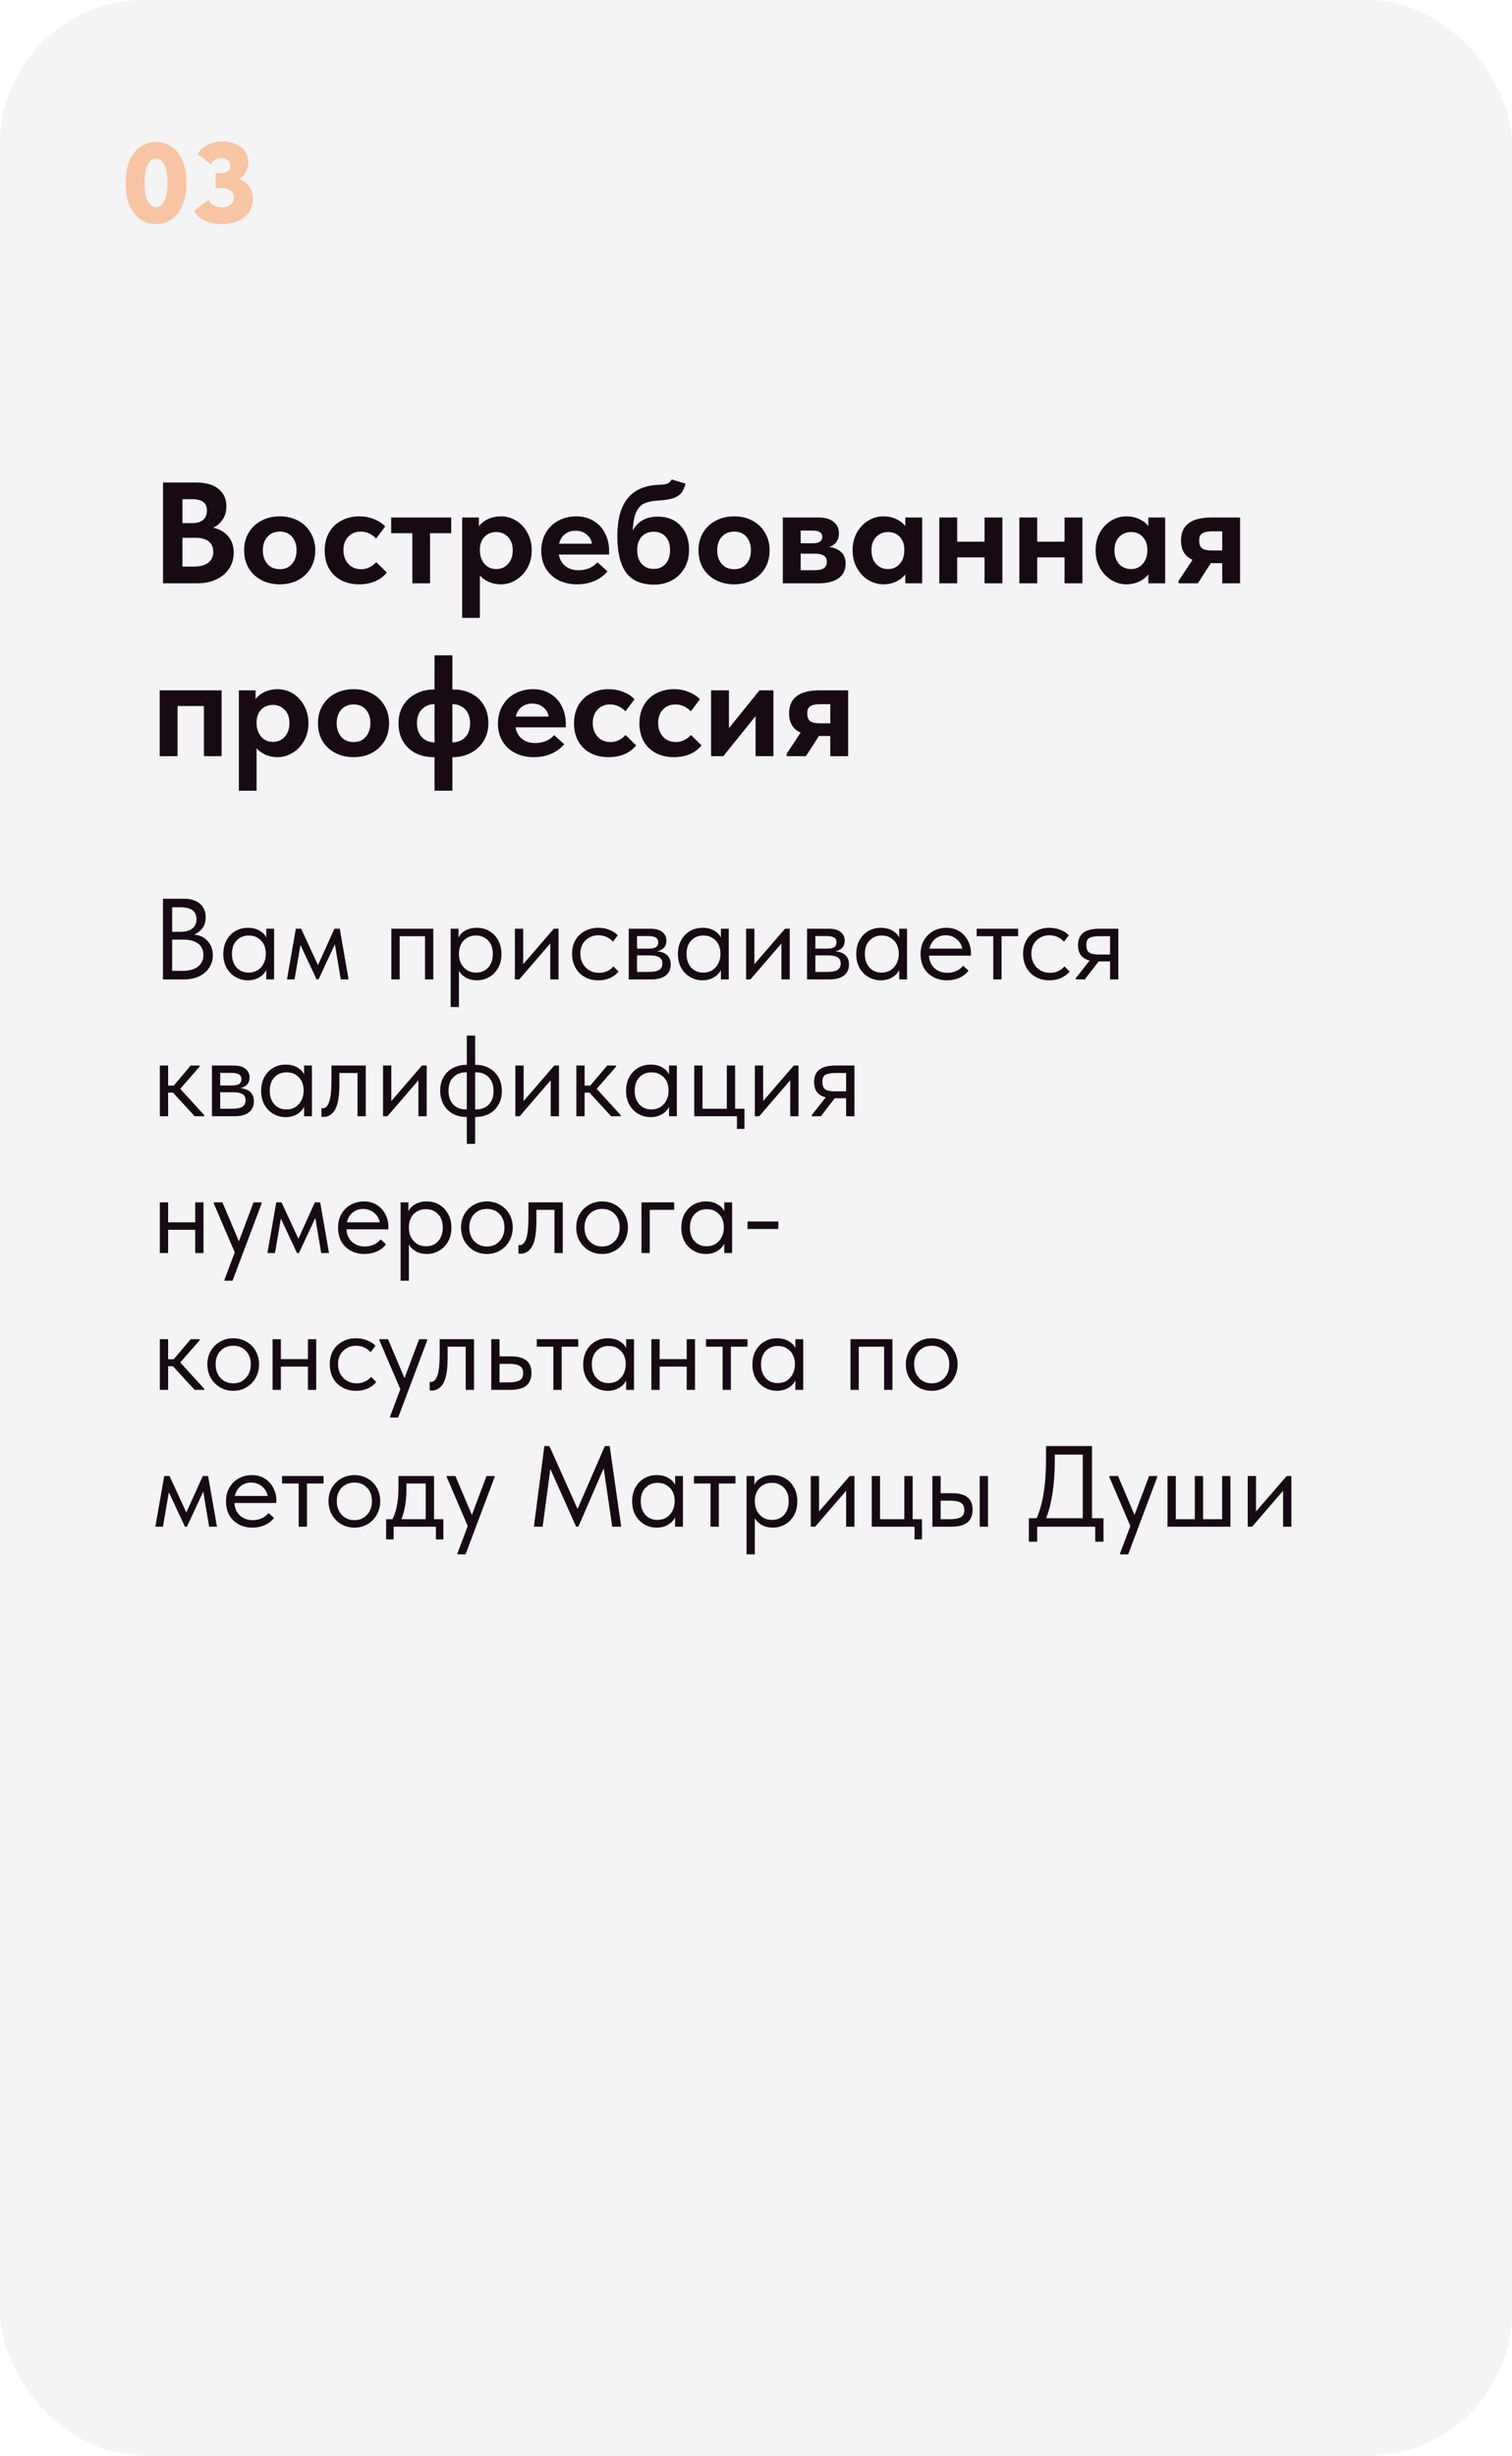
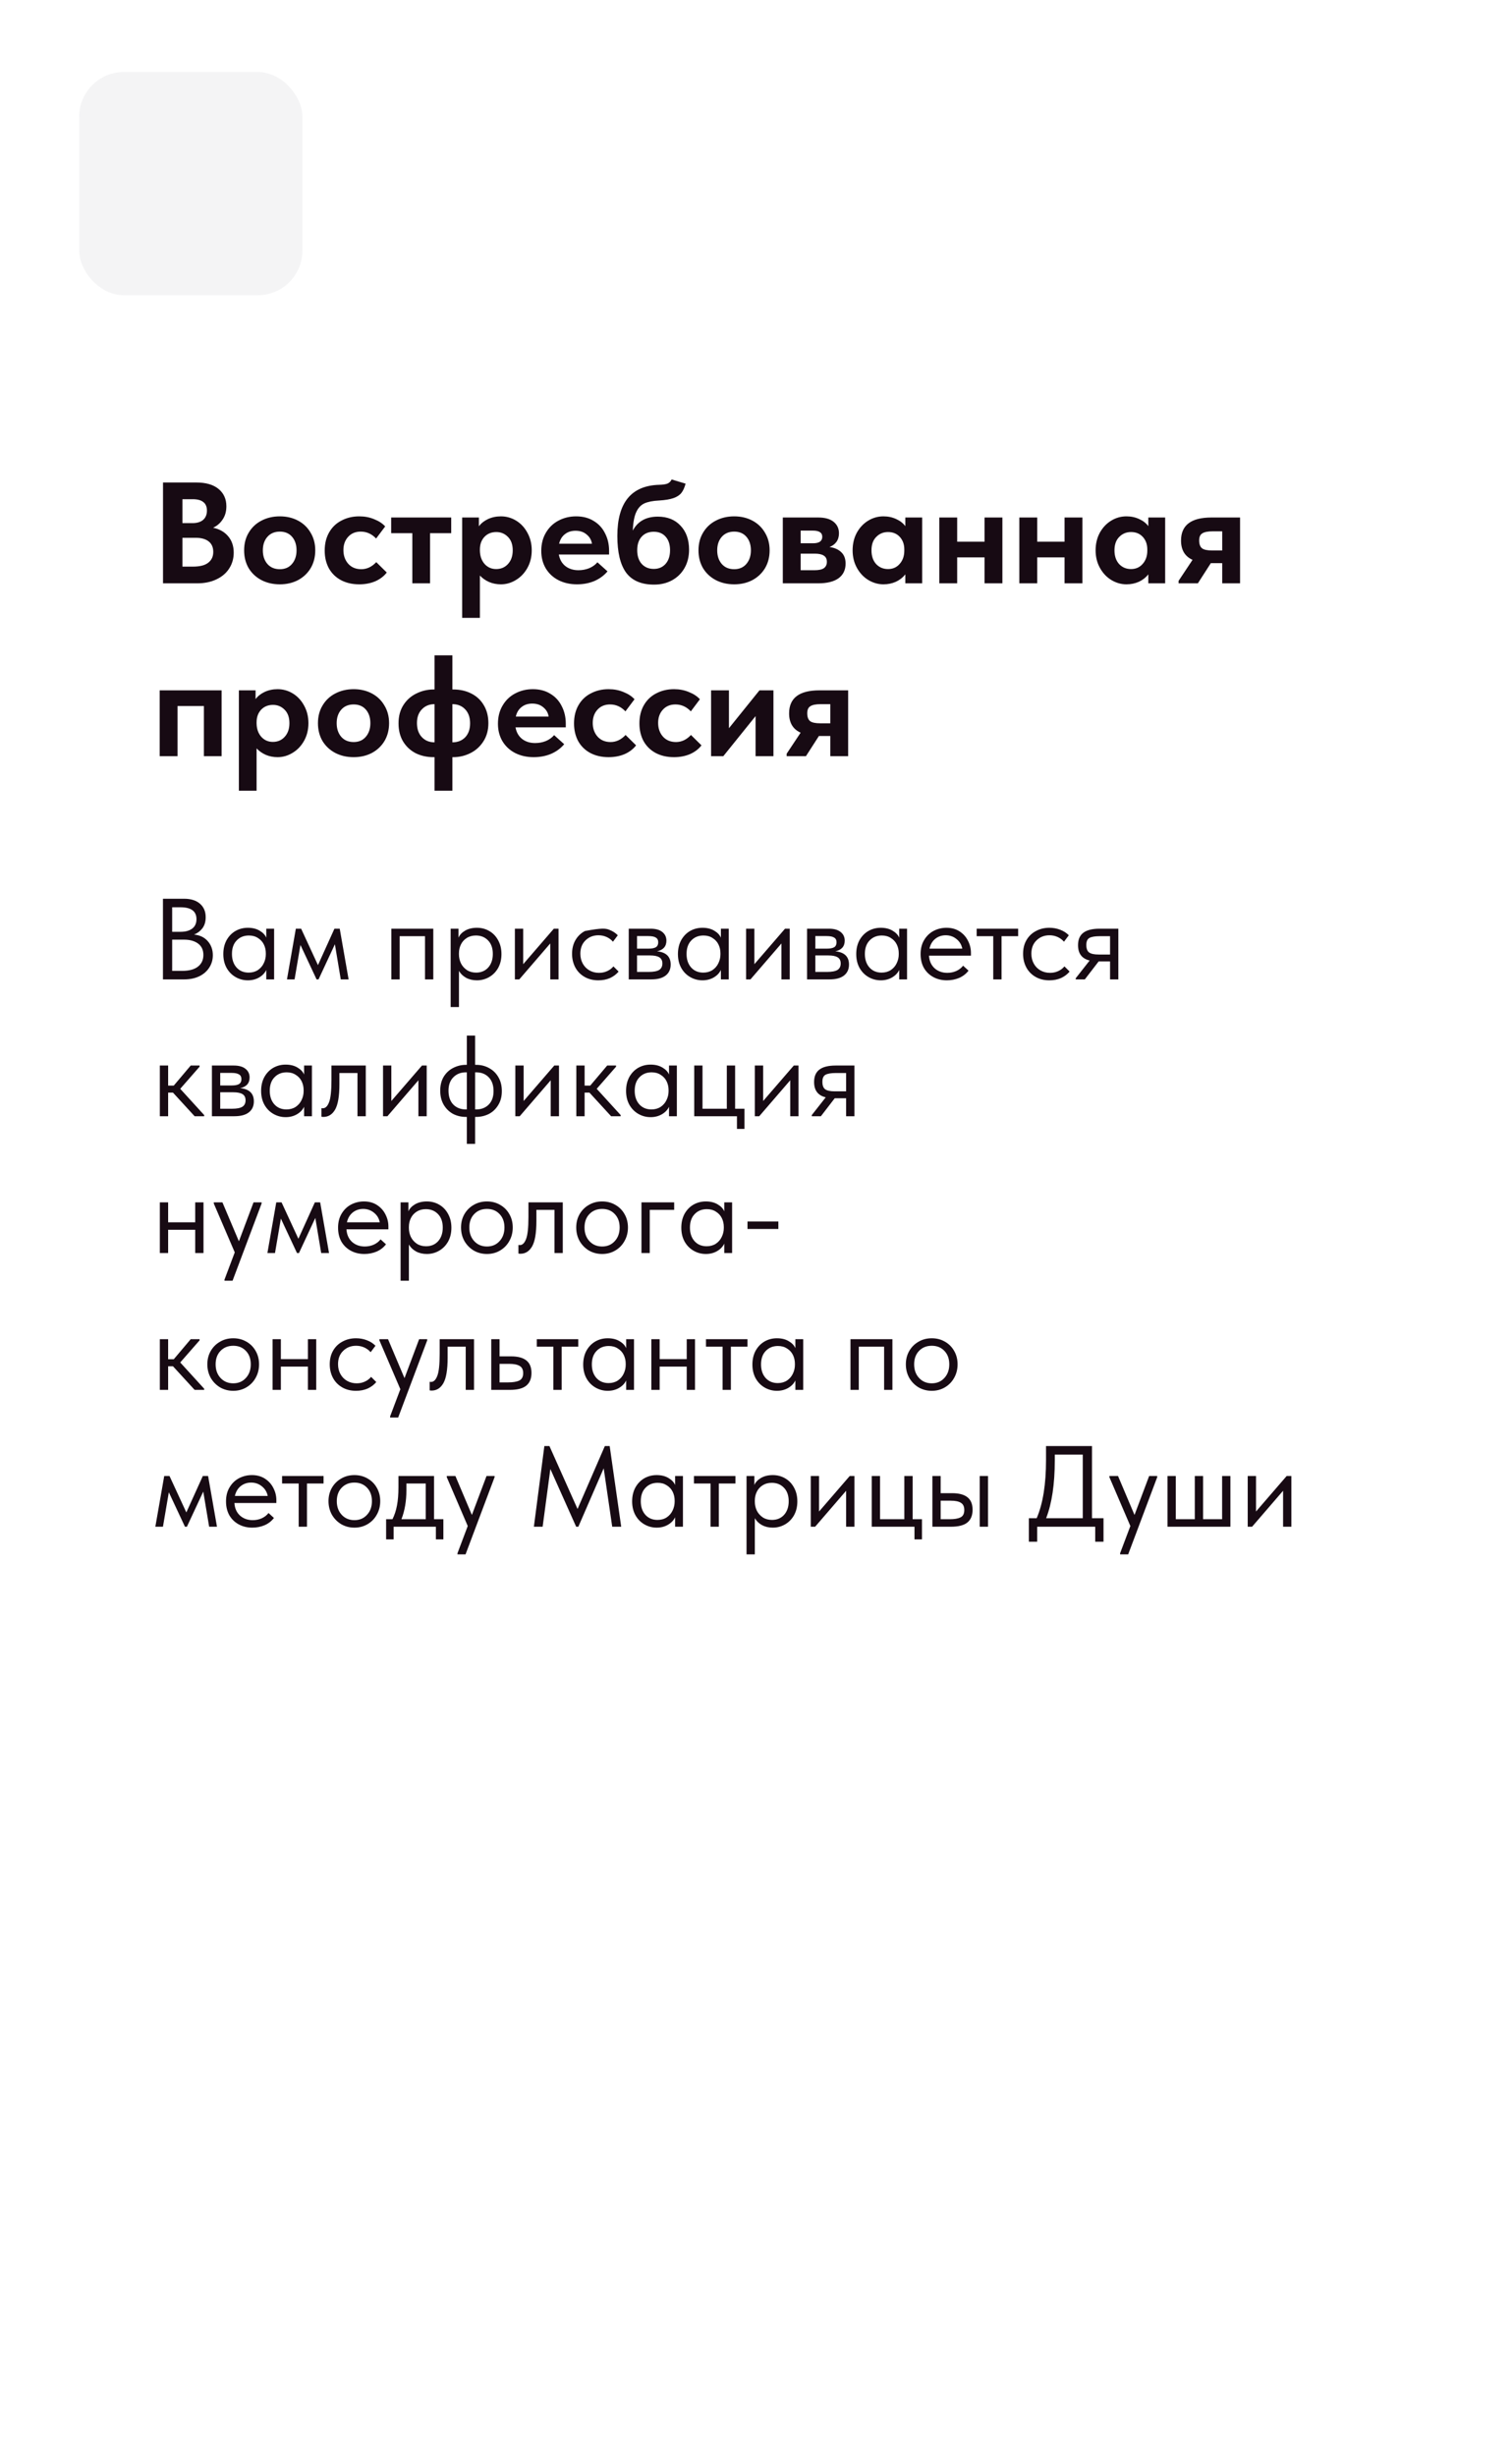
<svg xmlns="http://www.w3.org/2000/svg" width="210" height="341" viewBox="0 0 210 341" fill="none">
-   <rect width="210" height="341" rx="20" fill="#F4F4F5" />
  <path d="M32.46 76.74C32.46 77.567 32.247 78.307 31.82 78.96C31.407 79.6 30.813 80.1 30.04 80.46C29.28 80.82 28.4 81 27.4 81H22.64V67H27.26C28.607 67 29.64 67.3 30.36 67.9C31.08 68.5 31.44 69.3 31.44 70.3C31.44 71.02 31.267 71.633 30.92 72.14C30.587 72.647 30.147 73.027 29.6 73.28C30.493 73.467 31.193 73.867 31.7 74.48C32.207 75.08 32.46 75.833 32.46 76.74ZM26.76 69.32H25.34V72.64H26.72C27.36 72.64 27.853 72.493 28.2 72.2C28.56 71.893 28.74 71.46 28.74 70.9C28.74 70.367 28.573 69.973 28.24 69.72C27.92 69.453 27.427 69.32 26.76 69.32ZM26.8 78.68C27.76 78.68 28.467 78.5 28.92 78.14C29.387 77.78 29.62 77.28 29.62 76.64C29.62 76 29.407 75.513 28.98 75.18C28.553 74.847 27.96 74.68 27.2 74.68H25.34V78.68H26.8ZM33.906 76.42C33.906 75.487 34.119 74.667 34.546 73.96C34.973 73.24 35.559 72.687 36.306 72.3C37.066 71.9 37.919 71.7 38.866 71.7C39.813 71.7 40.659 71.9 41.406 72.3C42.153 72.7 42.733 73.26 43.146 73.98C43.573 74.687 43.786 75.5 43.786 76.42C43.786 77.353 43.573 78.18 43.146 78.9C42.719 79.607 42.133 80.16 41.386 80.56C40.639 80.947 39.799 81.14 38.866 81.14C37.906 81.14 37.046 80.94 36.286 80.54C35.539 80.14 34.953 79.587 34.526 78.88C34.113 78.16 33.906 77.34 33.906 76.42ZM41.186 76.42C41.186 75.647 40.979 75.02 40.566 74.54C40.153 74.06 39.586 73.82 38.866 73.82C38.133 73.82 37.553 74.067 37.126 74.56C36.713 75.04 36.506 75.66 36.506 76.42C36.506 77.18 36.713 77.807 37.126 78.3C37.553 78.793 38.133 79.04 38.866 79.04C39.573 79.04 40.133 78.8 40.546 78.32C40.973 77.827 41.186 77.193 41.186 76.42ZM45.097 76.46C45.097 75.487 45.304 74.64 45.718 73.92C46.131 73.2 46.704 72.653 47.438 72.28C48.171 71.893 48.991 71.7 49.898 71.7C50.657 71.7 51.351 71.833 51.977 72.1C52.617 72.353 53.124 72.687 53.498 73.1L52.237 74.78C51.638 74.14 50.924 73.82 50.097 73.82C49.377 73.82 48.797 74.06 48.358 74.54C47.917 75.02 47.697 75.633 47.697 76.38C47.697 77.153 47.924 77.793 48.377 78.3C48.831 78.793 49.431 79.04 50.178 79.04C50.951 79.04 51.644 78.713 52.258 78.06L53.718 79.5C53.318 80.02 52.784 80.427 52.117 80.72C51.451 81 50.711 81.14 49.898 81.14C48.938 81.14 48.091 80.947 47.358 80.56C46.638 80.173 46.078 79.627 45.678 78.92C45.291 78.2 45.097 77.38 45.097 76.46ZM59.728 81H57.268V74.04H54.328V71.86H62.668V74.04H59.728V81ZM73.852 76.42C73.852 77.327 73.652 78.14 73.252 78.86C72.852 79.58 72.319 80.14 71.652 80.54C70.999 80.94 70.305 81.14 69.572 81.14C68.986 81.14 68.439 81.033 67.932 80.82C67.425 80.593 66.999 80.293 66.652 79.92V85.8H64.192V71.86H66.512V73.08C66.819 72.667 67.239 72.333 67.772 72.08C68.319 71.827 68.919 71.7 69.572 71.7C70.332 71.7 71.039 71.9 71.692 72.3C72.346 72.7 72.865 73.26 73.252 73.98C73.652 74.7 73.852 75.513 73.852 76.42ZM71.212 76.42C71.212 75.62 70.992 75 70.552 74.56C70.112 74.107 69.572 73.88 68.932 73.88C68.252 73.88 67.699 74.107 67.272 74.56C66.859 75.013 66.652 75.593 66.652 76.3V76.46C66.665 77.207 66.879 77.82 67.292 78.3C67.719 78.78 68.259 79.02 68.912 79.02C69.579 79.02 70.126 78.787 70.552 78.32C70.992 77.84 71.212 77.207 71.212 76.42ZM84.596 77H77.616C77.736 77.68 78.036 78.213 78.516 78.6C79.009 78.987 79.616 79.18 80.336 79.18C80.869 79.18 81.369 79.087 81.836 78.9C82.302 78.7 82.682 78.427 82.976 78.08L84.376 79.34C83.896 79.913 83.289 80.36 82.556 80.68C81.822 80.987 81.016 81.14 80.136 81.14C79.176 81.14 78.316 80.947 77.556 80.56C76.809 80.173 76.222 79.627 75.796 78.92C75.382 78.213 75.176 77.407 75.176 76.5C75.176 75.54 75.389 74.7 75.816 73.98C76.242 73.247 76.822 72.687 77.556 72.3C78.302 71.9 79.122 71.7 80.016 71.7C80.962 71.7 81.776 71.913 82.456 72.34C83.149 72.753 83.676 73.327 84.036 74.06C84.409 74.78 84.596 75.587 84.596 76.48V77ZM77.656 75.5H82.216C82.136 74.98 81.889 74.553 81.476 74.22C81.076 73.873 80.562 73.7 79.936 73.7C79.349 73.7 78.856 73.86 78.456 74.18C78.056 74.487 77.789 74.927 77.656 75.5ZM95.702 76.34C95.702 77.287 95.495 78.127 95.082 78.86C94.669 79.593 94.089 80.167 93.342 80.58C92.609 80.98 91.775 81.18 90.842 81.18C89.082 81.18 87.789 80.627 86.962 79.52C86.149 78.4 85.742 76.7 85.742 74.42C85.742 69.793 87.682 67.427 91.562 67.32C92.055 67.307 92.429 67.253 92.682 67.16C92.949 67.053 93.149 66.86 93.282 66.58L95.222 67.16C95.075 67.707 94.882 68.133 94.642 68.44C94.402 68.747 94.042 68.987 93.562 69.16C93.082 69.333 92.415 69.447 91.562 69.5C90.695 69.54 90.009 69.673 89.502 69.9C89.009 70.127 88.629 70.533 88.362 71.12C88.095 71.693 87.935 72.547 87.882 73.68C88.575 72.387 89.735 71.74 91.362 71.74C92.695 71.74 93.749 72.16 94.522 73C95.309 73.827 95.702 74.94 95.702 76.34ZM93.062 76.4C93.062 75.613 92.862 74.993 92.462 74.54C92.062 74.073 91.509 73.84 90.802 73.84C90.095 73.84 89.535 74.067 89.122 74.52C88.709 74.973 88.502 75.6 88.502 76.4C88.502 77.2 88.709 77.833 89.122 78.3C89.549 78.767 90.109 79 90.802 79C91.482 79 92.029 78.767 92.442 78.3C92.855 77.833 93.062 77.2 93.062 76.4ZM97.012 76.42C97.012 75.487 97.225 74.667 97.652 73.96C98.078 73.24 98.665 72.687 99.412 72.3C100.172 71.9 101.025 71.7 101.972 71.7C102.918 71.7 103.765 71.9 104.512 72.3C105.258 72.7 105.838 73.26 106.252 73.98C106.678 74.687 106.892 75.5 106.892 76.42C106.892 77.353 106.678 78.18 106.252 78.9C105.825 79.607 105.238 80.16 104.492 80.56C103.745 80.947 102.905 81.14 101.972 81.14C101.012 81.14 100.152 80.94 99.392 80.54C98.645 80.14 98.058 79.587 97.632 78.88C97.218 78.16 97.012 77.34 97.012 76.42ZM104.292 76.42C104.292 75.647 104.085 75.02 103.672 74.54C103.258 74.06 102.692 73.82 101.972 73.82C101.238 73.82 100.658 74.067 100.232 74.56C99.818 75.04 99.612 75.66 99.612 76.42C99.612 77.18 99.818 77.807 100.232 78.3C100.658 78.793 101.238 79.04 101.972 79.04C102.678 79.04 103.238 78.8 103.652 78.32C104.078 77.827 104.292 77.193 104.292 76.42ZM117.443 78.26C117.443 79.14 117.116 79.82 116.463 80.3C115.81 80.767 114.87 81 113.643 81H108.723V71.86H113.663C114.583 71.86 115.29 72.06 115.783 72.46C116.276 72.86 116.523 73.393 116.523 74.06C116.523 74.527 116.403 74.927 116.163 75.26C115.923 75.58 115.603 75.813 115.203 75.96C115.896 76.053 116.443 76.293 116.843 76.68C117.243 77.053 117.443 77.58 117.443 78.26ZM112.903 73.68H111.203V75.44H112.923C113.776 75.44 114.203 75.14 114.203 74.54C114.203 74.247 114.096 74.033 113.883 73.9C113.67 73.753 113.343 73.68 112.903 73.68ZM113.103 79.18C113.716 79.18 114.156 79.087 114.423 78.9C114.703 78.7 114.843 78.407 114.843 78.02C114.843 77.62 114.703 77.333 114.423 77.16C114.156 76.973 113.736 76.88 113.163 76.88H111.203V79.18H113.103ZM125.738 71.86H128.078V81H125.738V79.76C125.404 80.187 124.971 80.527 124.438 80.78C123.904 81.02 123.324 81.14 122.698 81.14C121.964 81.14 121.264 80.94 120.598 80.54C119.944 80.14 119.418 79.58 119.018 78.86C118.618 78.14 118.418 77.327 118.418 76.42C118.418 75.513 118.611 74.7 118.998 73.98C119.398 73.26 119.924 72.7 120.578 72.3C121.231 71.9 121.938 71.7 122.698 71.7C123.351 71.7 123.944 71.827 124.478 72.08C125.011 72.32 125.431 72.647 125.738 73.06V71.86ZM125.598 76.46V76.3C125.598 75.593 125.391 75.013 124.978 74.56C124.564 74.107 124.018 73.88 123.338 73.88C122.684 73.88 122.138 74.107 121.698 74.56C121.258 75 121.038 75.62 121.038 76.42C121.038 77.207 121.251 77.84 121.678 78.32C122.118 78.787 122.671 79.02 123.338 79.02C124.004 79.02 124.544 78.78 124.958 78.3C125.384 77.82 125.598 77.207 125.598 76.46ZM136.741 71.86H139.221V81H136.741V77.4H132.941V81H130.461V71.86H132.941V75.22H136.741V71.86ZM147.855 71.86H150.335V81H147.855V77.4H144.055V81H141.575V71.86H144.055V75.22H147.855V71.86ZM159.488 71.86H161.828V81H159.488V79.76C159.154 80.187 158.721 80.527 158.188 80.78C157.654 81.02 157.074 81.14 156.448 81.14C155.714 81.14 155.014 80.94 154.348 80.54C153.694 80.14 153.168 79.58 152.768 78.86C152.368 78.14 152.168 77.327 152.168 76.42C152.168 75.513 152.361 74.7 152.748 73.98C153.148 73.26 153.674 72.7 154.328 72.3C154.981 71.9 155.688 71.7 156.448 71.7C157.101 71.7 157.694 71.827 158.228 72.08C158.761 72.32 159.181 72.647 159.488 73.06V71.86ZM159.348 76.46V76.3C159.348 75.593 159.141 75.013 158.728 74.56C158.314 74.107 157.768 73.88 157.088 73.88C156.434 73.88 155.888 74.107 155.448 74.56C155.008 75 154.788 75.62 154.788 76.42C154.788 77.207 155.001 77.84 155.428 78.32C155.868 78.787 156.421 79.02 157.088 79.02C157.754 79.02 158.294 78.78 158.708 78.3C159.134 77.82 159.348 77.207 159.348 76.46ZM172.231 71.86V81H169.751V78.2H168.171L166.371 81H163.691V80.66L165.631 77.74C164.565 77.26 164.031 76.367 164.031 75.06C164.031 72.927 165.438 71.86 168.251 71.86H172.231ZM169.751 76.44V73.78H168.431C167.765 73.78 167.285 73.873 166.991 74.06C166.698 74.233 166.551 74.56 166.551 75.04C166.551 75.56 166.685 75.927 166.951 76.14C167.218 76.34 167.685 76.44 168.351 76.44H169.751ZM24.66 105H22.18V95.86H30.78V105H28.32V98.04H24.66V105ZM42.837 100.42C42.837 101.327 42.637 102.14 42.237 102.86C41.837 103.58 41.303 104.14 40.637 104.54C39.983 104.94 39.29 105.14 38.557 105.14C37.97 105.14 37.423 105.033 36.917 104.82C36.41 104.593 35.983 104.293 35.637 103.92V109.8H33.177V95.86H35.497V97.08C35.803 96.667 36.223 96.333 36.757 96.08C37.303 95.827 37.903 95.7 38.557 95.7C39.317 95.7 40.023 95.9 40.677 96.3C41.33 96.7 41.85 97.26 42.237 97.98C42.637 98.7 42.837 99.513 42.837 100.42ZM40.197 100.42C40.197 99.62 39.977 99 39.537 98.56C39.097 98.107 38.557 97.88 37.917 97.88C37.237 97.88 36.683 98.107 36.257 98.56C35.843 99.013 35.637 99.593 35.637 100.3V100.46C35.65 101.207 35.863 101.82 36.277 102.3C36.703 102.78 37.243 103.02 37.897 103.02C38.563 103.02 39.11 102.787 39.537 102.32C39.977 101.84 40.197 101.207 40.197 100.42ZM44.16 100.42C44.16 99.487 44.373 98.667 44.8 97.96C45.227 97.24 45.813 96.687 46.56 96.3C47.32 95.9 48.173 95.7 49.12 95.7C50.067 95.7 50.913 95.9 51.66 96.3C52.407 96.7 52.987 97.26 53.4 97.98C53.827 98.687 54.04 99.5 54.04 100.42C54.04 101.353 53.827 102.18 53.4 102.9C52.973 103.607 52.387 104.16 51.64 104.56C50.893 104.947 50.053 105.14 49.12 105.14C48.16 105.14 47.3 104.94 46.54 104.54C45.793 104.14 45.207 103.587 44.78 102.88C44.367 102.16 44.16 101.34 44.16 100.42ZM51.44 100.42C51.44 99.647 51.233 99.02 50.82 98.54C50.407 98.06 49.84 97.82 49.12 97.82C48.387 97.82 47.807 98.067 47.38 98.56C46.967 99.04 46.76 99.66 46.76 100.42C46.76 101.18 46.967 101.807 47.38 102.3C47.807 102.793 48.387 103.04 49.12 103.04C49.827 103.04 50.387 102.8 50.8 102.32C51.227 101.827 51.44 101.193 51.44 100.42ZM62.951 95.74C63.885 95.74 64.718 95.927 65.451 96.3C66.198 96.673 66.778 97.213 67.191 97.92C67.618 98.627 67.831 99.46 67.831 100.42C67.831 101.393 67.598 102.24 67.131 102.96C66.678 103.667 66.078 104.207 65.331 104.58C64.585 104.953 63.791 105.14 62.951 105.14H62.831V109.8H60.351V105.14H60.231C59.298 105.14 58.458 104.953 57.711 104.58C56.978 104.193 56.398 103.647 55.971 102.94C55.558 102.233 55.351 101.4 55.351 100.44C55.351 99.453 55.578 98.607 56.031 97.9C56.485 97.193 57.085 96.66 57.831 96.3C58.578 95.927 59.378 95.74 60.231 95.74H60.351V91H62.831V95.74H62.951ZM60.351 103.08V97.78C59.631 97.78 59.045 98.02 58.591 98.5C58.138 98.967 57.911 99.6 57.911 100.4C57.911 101.227 58.138 101.88 58.591 102.36C59.045 102.84 59.631 103.08 60.351 103.08ZM62.831 103.08C63.565 103.08 64.158 102.847 64.611 102.38C65.065 101.9 65.291 101.253 65.291 100.44C65.291 99.627 65.065 98.98 64.611 98.5C64.158 98.02 63.565 97.78 62.831 97.78V103.08ZM78.58 101H71.6C71.72 101.68 72.02 102.213 72.5 102.6C72.993 102.987 73.6 103.18 74.32 103.18C74.853 103.18 75.353 103.087 75.82 102.9C76.287 102.7 76.667 102.427 76.96 102.08L78.36 103.34C77.88 103.913 77.273 104.36 76.54 104.68C75.807 104.987 75 105.14 74.12 105.14C73.16 105.14 72.3 104.947 71.54 104.56C70.793 104.173 70.207 103.627 69.78 102.92C69.367 102.213 69.16 101.407 69.16 100.5C69.16 99.54 69.373 98.7 69.8 97.98C70.227 97.247 70.807 96.687 71.54 96.3C72.287 95.9 73.107 95.7 74 95.7C74.947 95.7 75.76 95.913 76.44 96.34C77.133 96.753 77.66 97.327 78.02 98.06C78.393 98.78 78.58 99.587 78.58 100.48V101ZM71.64 99.5H76.2C76.12 98.98 75.873 98.553 75.46 98.22C75.06 97.873 74.547 97.7 73.92 97.7C73.333 97.7 72.84 97.86 72.44 98.18C72.04 98.487 71.773 98.927 71.64 99.5ZM79.726 100.46C79.726 99.487 79.933 98.64 80.346 97.92C80.76 97.2 81.333 96.653 82.066 96.28C82.8 95.893 83.62 95.7 84.526 95.7C85.286 95.7 85.98 95.833 86.606 96.1C87.246 96.353 87.753 96.687 88.126 97.1L86.866 98.78C86.266 98.14 85.553 97.82 84.726 97.82C84.006 97.82 83.426 98.06 82.986 98.54C82.546 99.02 82.326 99.633 82.326 100.38C82.326 101.153 82.553 101.793 83.006 102.3C83.46 102.793 84.06 103.04 84.806 103.04C85.58 103.04 86.273 102.713 86.886 102.06L88.346 103.5C87.946 104.02 87.413 104.427 86.746 104.72C86.08 105 85.34 105.14 84.526 105.14C83.566 105.14 82.72 104.947 81.986 104.56C81.266 104.173 80.706 103.627 80.306 102.92C79.92 102.2 79.726 101.38 79.726 100.46ZM88.808 100.46C88.808 99.487 89.015 98.64 89.428 97.92C89.842 97.2 90.415 96.653 91.148 96.28C91.882 95.893 92.702 95.7 93.608 95.7C94.368 95.7 95.062 95.833 95.688 96.1C96.328 96.353 96.835 96.687 97.208 97.1L95.948 98.78C95.348 98.14 94.635 97.82 93.808 97.82C93.088 97.82 92.508 98.06 92.068 98.54C91.628 99.02 91.408 99.633 91.408 100.38C91.408 101.153 91.635 101.793 92.088 102.3C92.542 102.793 93.142 103.04 93.888 103.04C94.662 103.04 95.355 102.713 95.968 102.06L97.428 103.5C97.028 104.02 96.495 104.427 95.828 104.72C95.162 105 94.422 105.14 93.608 105.14C92.648 105.14 91.802 104.947 91.068 104.56C90.348 104.173 89.788 103.627 89.388 102.92C89.002 102.2 88.808 101.38 88.808 100.46ZM101.242 101.12L105.482 95.86H107.422V105H104.942V99.44L100.462 105H98.762V95.86H101.242V101.12ZM117.798 95.86V105H115.318V102.2H113.738L111.938 105H109.258V104.66L111.198 101.74C110.131 101.26 109.598 100.367 109.598 99.06C109.598 96.927 111.004 95.86 113.818 95.86H117.798ZM115.318 100.44V97.78H113.998C113.331 97.78 112.851 97.873 112.558 98.06C112.264 98.233 112.118 98.56 112.118 99.04C112.118 99.56 112.251 99.927 112.518 100.14C112.784 100.34 113.251 100.44 113.918 100.44H115.318Z" fill="#170A13" />
-   <path d="M29.56 132.64C29.56 133.291 29.389 133.872 29.048 134.384C28.717 134.896 28.248 135.296 27.64 135.584C27.043 135.861 26.355 136 25.576 136H22.632V124.8H25.576C26.504 124.8 27.235 125.029 27.768 125.488C28.301 125.947 28.568 126.571 28.568 127.36C28.568 127.989 28.413 128.507 28.104 128.912C27.795 129.307 27.411 129.595 26.952 129.776C27.752 129.851 28.387 130.155 28.856 130.688C29.325 131.221 29.56 131.872 29.56 132.64ZM25.064 125.984H23.912V129.392H25.064C25.757 129.392 26.301 129.243 26.696 128.944C27.091 128.645 27.288 128.208 27.288 127.632C27.288 126.533 26.547 125.984 25.064 125.984ZM25.288 134.816C26.259 134.816 26.995 134.619 27.496 134.224C27.997 133.829 28.248 133.291 28.248 132.608C28.248 131.915 28.003 131.387 27.512 131.024C27.021 130.661 26.371 130.48 25.56 130.48H23.912V134.816H25.288ZM36.984 128.96H38.072V136H36.984V134.688C36.781 135.115 36.45 135.461 35.992 135.728C35.533 135.995 35.01 136.128 34.424 136.128C33.816 136.128 33.25 135.979 32.728 135.68C32.205 135.381 31.789 134.96 31.48 134.416C31.17 133.861 31.016 133.216 31.016 132.48C31.016 131.755 31.165 131.115 31.464 130.56C31.773 130.005 32.184 129.579 32.696 129.28C33.218 128.981 33.794 128.832 34.424 128.832C35.064 128.832 35.608 128.965 36.056 129.232C36.514 129.499 36.824 129.824 36.984 130.208V128.96ZM36.92 132.528V132.368C36.92 131.931 36.829 131.525 36.648 131.152C36.466 130.779 36.194 130.48 35.832 130.256C35.48 130.021 35.058 129.904 34.568 129.904C33.874 129.904 33.309 130.133 32.872 130.592C32.434 131.04 32.216 131.664 32.216 132.464C32.216 133.243 32.429 133.872 32.856 134.352C33.282 134.821 33.842 135.056 34.536 135.056C35.026 135.056 35.453 134.939 35.816 134.704C36.178 134.459 36.45 134.144 36.632 133.76C36.824 133.365 36.92 132.955 36.92 132.528ZM40.913 136H39.857L41.089 128.96H41.825L44.161 134.016L46.449 128.96H47.185L48.417 136H47.329L46.513 131.12L44.241 136H43.969L41.729 131.216L40.913 136ZM55.508 136H54.356V128.96H60.18V136H59.028V130H55.508V136ZM69.647 132.48C69.647 133.216 69.492 133.861 69.183 134.416C68.874 134.96 68.458 135.381 67.935 135.68C67.412 135.979 66.847 136.128 66.239 136.128C65.674 136.128 65.172 136.011 64.735 135.776C64.298 135.531 63.967 135.211 63.743 134.816V139.84H62.591V128.96H63.679V130.208C63.839 129.824 64.143 129.499 64.591 129.232C65.05 128.965 65.599 128.832 66.239 128.832C66.868 128.832 67.439 128.981 67.951 129.28C68.474 129.579 68.884 130.005 69.183 130.56C69.492 131.115 69.647 131.755 69.647 132.48ZM68.447 132.464C68.447 131.664 68.228 131.04 67.791 130.592C67.354 130.133 66.788 129.904 66.095 129.904C65.604 129.904 65.178 130.021 64.815 130.256C64.463 130.48 64.196 130.779 64.015 131.152C63.834 131.525 63.743 131.931 63.743 132.368V132.528C63.743 132.955 63.834 133.365 64.015 133.76C64.207 134.144 64.484 134.459 64.847 134.704C65.21 134.939 65.636 135.056 66.127 135.056C66.82 135.056 67.38 134.821 67.807 134.352C68.234 133.872 68.447 133.243 68.447 132.464ZM72.665 133.888L76.921 128.96H77.576V136H76.424V131.008L72.121 136H71.513V128.96H72.665V133.888ZM79.453 132.448C79.453 131.712 79.613 131.072 79.933 130.528C80.253 129.984 80.691 129.568 81.245 129.28C81.8 128.981 82.419 128.832 83.101 128.832C83.635 128.832 84.136 128.923 84.605 129.104C85.085 129.285 85.485 129.541 85.805 129.872L85.133 130.768C84.899 130.491 84.605 130.272 84.253 130.112C83.901 129.952 83.523 129.872 83.117 129.872C82.403 129.872 81.805 130.107 81.325 130.576C80.845 131.035 80.605 131.653 80.605 132.432C80.605 132.944 80.717 133.403 80.941 133.808C81.165 134.213 81.475 134.528 81.869 134.752C82.264 134.976 82.707 135.088 83.197 135.088C83.613 135.088 83.992 135.008 84.333 134.848C84.685 134.688 84.973 134.469 85.197 134.192L85.917 134.912C85.608 135.285 85.213 135.584 84.733 135.808C84.253 136.021 83.709 136.128 83.101 136.128C82.376 136.128 81.736 135.968 81.181 135.648C80.627 135.328 80.2 134.891 79.901 134.336C79.603 133.771 79.453 133.141 79.453 132.448ZM93.149 133.936C93.149 134.587 92.92 135.093 92.461 135.456C92.002 135.819 91.33 136 90.445 136H87.325V128.96H90.365C91.08 128.96 91.624 129.115 91.997 129.424C92.37 129.723 92.557 130.123 92.557 130.624C92.557 131.029 92.44 131.36 92.205 131.616C91.97 131.861 91.65 132.021 91.245 132.096C92.514 132.224 93.149 132.837 93.149 133.936ZM90.045 129.984H88.477V131.728H90.077C90.525 131.728 90.861 131.664 91.085 131.536C91.309 131.397 91.421 131.168 91.421 130.848C91.421 130.539 91.309 130.32 91.085 130.192C90.872 130.053 90.525 129.984 90.045 129.984ZM90.125 134.96C90.776 134.96 91.25 134.869 91.549 134.688C91.848 134.496 91.997 134.197 91.997 133.792C91.997 133.387 91.853 133.099 91.565 132.928C91.288 132.757 90.861 132.672 90.285 132.672H88.477V134.96H90.125ZM100.124 128.96H101.212V136H100.124V134.688C99.922 135.115 99.591 135.461 99.132 135.728C98.674 135.995 98.151 136.128 97.564 136.128C96.956 136.128 96.391 135.979 95.868 135.68C95.346 135.381 94.93 134.96 94.62 134.416C94.311 133.861 94.156 133.216 94.156 132.48C94.156 131.755 94.306 131.115 94.604 130.56C94.914 130.005 95.324 129.579 95.836 129.28C96.359 128.981 96.935 128.832 97.564 128.832C98.204 128.832 98.748 128.965 99.196 129.232C99.655 129.499 99.964 129.824 100.124 130.208V128.96ZM100.06 132.528V132.368C100.06 131.931 99.97 131.525 99.788 131.152C99.607 130.779 99.335 130.48 98.972 130.256C98.62 130.021 98.199 129.904 97.708 129.904C97.015 129.904 96.45 130.133 96.012 130.592C95.575 131.04 95.356 131.664 95.356 132.464C95.356 133.243 95.57 133.872 95.996 134.352C96.423 134.821 96.983 135.056 97.676 135.056C98.167 135.056 98.594 134.939 98.956 134.704C99.319 134.459 99.591 134.144 99.772 133.76C99.964 133.365 100.06 132.955 100.06 132.528ZM104.774 133.888L109.03 128.96H109.686V136H108.534V131.008L104.23 136H103.622V128.96H104.774V133.888ZM117.915 133.936C117.915 134.587 117.685 135.093 117.227 135.456C116.768 135.819 116.096 136 115.211 136H112.091V128.96H115.131C115.845 128.96 116.389 129.115 116.763 129.424C117.136 129.723 117.323 130.123 117.323 130.624C117.323 131.029 117.205 131.36 116.971 131.616C116.736 131.861 116.416 132.021 116.011 132.096C117.28 132.224 117.915 132.837 117.915 133.936ZM114.811 129.984H113.243V131.728H114.843C115.291 131.728 115.627 131.664 115.851 131.536C116.075 131.397 116.187 131.168 116.187 130.848C116.187 130.539 116.075 130.32 115.851 130.192C115.637 130.053 115.291 129.984 114.811 129.984ZM114.891 134.96C115.541 134.96 116.016 134.869 116.315 134.688C116.613 134.496 116.763 134.197 116.763 133.792C116.763 133.387 116.619 133.099 116.331 132.928C116.053 132.757 115.627 132.672 115.051 132.672H113.243V134.96H114.891ZM124.89 128.96H125.978V136H124.89V134.688C124.687 135.115 124.357 135.461 123.898 135.728C123.439 135.995 122.917 136.128 122.33 136.128C121.722 136.128 121.157 135.979 120.634 135.68C120.111 135.381 119.695 134.96 119.386 134.416C119.077 133.861 118.922 133.216 118.922 132.48C118.922 131.755 119.071 131.115 119.37 130.56C119.679 130.005 120.09 129.579 120.602 129.28C121.125 128.981 121.701 128.832 122.33 128.832C122.97 128.832 123.514 128.965 123.962 129.232C124.421 129.499 124.73 129.824 124.89 130.208V128.96ZM124.826 132.528V132.368C124.826 131.931 124.735 131.525 124.554 131.152C124.373 130.779 124.101 130.48 123.738 130.256C123.386 130.021 122.965 129.904 122.474 129.904C121.781 129.904 121.215 130.133 120.778 130.592C120.341 131.04 120.122 131.664 120.122 132.464C120.122 133.243 120.335 133.872 120.762 134.352C121.189 134.821 121.749 135.056 122.442 135.056C122.933 135.056 123.359 134.939 123.722 134.704C124.085 134.459 124.357 134.144 124.538 133.76C124.73 133.365 124.826 132.955 124.826 132.528ZM134.852 132.704H129.028C129.07 133.429 129.326 134.011 129.796 134.448C130.276 134.875 130.868 135.088 131.572 135.088C132.02 135.088 132.436 135.003 132.82 134.832C133.214 134.651 133.529 134.405 133.764 134.096L134.516 134.784C134.185 135.221 133.753 135.557 133.22 135.792C132.686 136.016 132.116 136.128 131.508 136.128C130.814 136.128 130.19 135.979 129.636 135.68C129.081 135.381 128.644 134.96 128.324 134.416C128.014 133.861 127.86 133.216 127.86 132.48C127.86 131.723 128.025 131.072 128.356 130.528C128.686 129.973 129.124 129.552 129.668 129.264C130.222 128.976 130.82 128.832 131.46 128.832C132.153 128.832 132.756 128.997 133.268 129.328C133.78 129.659 134.169 130.091 134.436 130.624C134.713 131.157 134.852 131.717 134.852 132.304V132.704ZM129.092 131.728H133.652C133.545 131.184 133.278 130.741 132.852 130.4C132.425 130.048 131.924 129.872 131.348 129.872C130.793 129.872 130.308 130.037 129.892 130.368C129.486 130.699 129.22 131.152 129.092 131.728ZM139.104 136H137.952V130H135.648V128.96H141.408V130H139.104V136ZM142.094 132.448C142.094 131.712 142.254 131.072 142.574 130.528C142.894 129.984 143.331 129.568 143.886 129.28C144.441 128.981 145.059 128.832 145.742 128.832C146.275 128.832 146.777 128.923 147.246 129.104C147.726 129.285 148.126 129.541 148.446 129.872L147.774 130.768C147.539 130.491 147.246 130.272 146.894 130.112C146.542 129.952 146.163 129.872 145.758 129.872C145.043 129.872 144.446 130.107 143.966 130.576C143.486 131.035 143.246 131.653 143.246 132.432C143.246 132.944 143.358 133.403 143.582 133.808C143.806 134.213 144.115 134.528 144.51 134.752C144.905 134.976 145.347 135.088 145.838 135.088C146.254 135.088 146.633 135.008 146.974 134.848C147.326 134.688 147.614 134.469 147.838 134.192L148.558 134.912C148.249 135.285 147.854 135.584 147.374 135.808C146.894 136.021 146.35 136.128 145.742 136.128C145.017 136.128 144.377 135.968 143.822 135.648C143.267 135.328 142.841 134.891 142.542 134.336C142.243 133.771 142.094 133.141 142.094 132.448ZM155.326 128.96V136H154.174V133.504H152.59L150.67 136H149.406V135.84L151.342 133.376C150.264 133.12 149.726 132.411 149.726 131.248C149.726 130.48 149.966 129.909 150.446 129.536C150.936 129.152 151.694 128.96 152.718 128.96H155.326ZM154.174 132.544V130H152.718C152.078 130 151.608 130.08 151.31 130.24C151.022 130.4 150.878 130.725 150.878 131.216C150.878 131.717 151.006 132.064 151.262 132.256C151.528 132.448 151.971 132.544 152.59 132.544H154.174ZM27.72 148.12L25.032 151.192L28.36 154.84V155H27.032L24.024 151.72H23.352V155H22.2V147.96H23.352V150.744H24.136L26.488 147.96H27.72V148.12ZM35.258 152.936C35.258 153.587 35.029 154.093 34.57 154.456C34.112 154.819 33.44 155 32.554 155H29.434V147.96H32.474C33.189 147.96 33.733 148.115 34.106 148.424C34.48 148.723 34.666 149.123 34.666 149.624C34.666 150.029 34.549 150.36 34.314 150.616C34.08 150.861 33.76 151.021 33.354 151.096C34.624 151.224 35.258 151.837 35.258 152.936ZM32.154 148.984H30.586V150.728H32.186C32.634 150.728 32.97 150.664 33.194 150.536C33.418 150.397 33.53 150.168 33.53 149.848C33.53 149.539 33.418 149.32 33.194 149.192C32.981 149.053 32.634 148.984 32.154 148.984ZM32.234 153.96C32.885 153.96 33.36 153.869 33.658 153.688C33.957 153.496 34.106 153.197 34.106 152.792C34.106 152.387 33.962 152.099 33.674 151.928C33.397 151.757 32.97 151.672 32.394 151.672H30.586V153.96H32.234ZM42.234 147.96H43.322V155H42.234V153.688C42.031 154.115 41.7 154.461 41.242 154.728C40.783 154.995 40.26 155.128 39.674 155.128C39.066 155.128 38.5 154.979 37.978 154.68C37.455 154.381 37.039 153.96 36.73 153.416C36.42 152.861 36.266 152.216 36.266 151.48C36.266 150.755 36.415 150.115 36.714 149.56C37.023 149.005 37.434 148.579 37.946 148.28C38.468 147.981 39.044 147.832 39.674 147.832C40.314 147.832 40.858 147.965 41.306 148.232C41.764 148.499 42.074 148.824 42.234 149.208V147.96ZM42.17 151.528V151.368C42.17 150.931 42.079 150.525 41.898 150.152C41.716 149.779 41.444 149.48 41.082 149.256C40.73 149.021 40.308 148.904 39.818 148.904C39.124 148.904 38.559 149.133 38.122 149.592C37.684 150.04 37.466 150.664 37.466 151.464C37.466 152.243 37.679 152.872 38.106 153.352C38.532 153.821 39.092 154.056 39.786 154.056C40.276 154.056 40.703 153.939 41.066 153.704C41.428 153.459 41.7 153.144 41.882 152.76C42.074 152.365 42.17 151.955 42.17 151.528ZM44.643 155.064V153.88C44.697 153.891 44.761 153.896 44.835 153.896C45.198 153.896 45.486 153.619 45.699 153.064C45.923 152.509 46.035 151.48 46.035 149.976V147.96H50.803V155H49.651V149H47.139V150.552C47.139 152.205 46.942 153.379 46.547 154.072C46.153 154.755 45.609 155.096 44.915 155.096C44.798 155.096 44.707 155.085 44.643 155.064ZM54.352 152.888L58.608 147.96H59.264V155H58.112V150.008L53.808 155H53.2V147.96H54.352V152.888ZM66.133 147.864C66.794 147.864 67.391 148.013 67.925 148.312C68.469 148.6 68.901 149.021 69.221 149.576C69.541 150.12 69.701 150.765 69.701 151.512C69.701 152.269 69.53 152.92 69.189 153.464C68.858 154.008 68.421 154.419 67.877 154.696C67.333 154.963 66.751 155.096 66.133 155.096H65.989V158.84H64.837V155.096H64.709C64.047 155.096 63.445 154.952 62.901 154.664C62.367 154.365 61.941 153.944 61.621 153.4C61.301 152.845 61.141 152.195 61.141 151.448C61.141 150.691 61.306 150.04 61.637 149.496C61.978 148.952 62.421 148.547 62.965 148.28C63.509 148.003 64.09 147.864 64.709 147.864H64.837V143.8H65.989V147.864H66.133ZM64.837 154.056V148.904H64.709C63.994 148.904 63.413 149.133 62.965 149.592C62.517 150.04 62.293 150.659 62.293 151.448C62.293 152.269 62.511 152.909 62.949 153.368C63.397 153.827 63.983 154.056 64.709 154.056H64.837ZM66.133 154.056C66.847 154.056 67.429 153.832 67.877 153.384C68.325 152.925 68.549 152.301 68.549 151.512C68.549 150.691 68.325 150.051 67.877 149.592C67.439 149.133 66.858 148.904 66.133 148.904H65.989V154.056H66.133ZM72.727 152.888L76.983 147.96H77.639V155H76.487V150.008L72.183 155H71.575V147.96H72.727V152.888ZM85.564 148.12L82.876 151.192L86.204 154.84V155H84.876L81.868 151.72H81.196V155H80.044V147.96H81.196V150.744H81.98L84.332 147.96H85.564V148.12ZM92.921 147.96H94.009V155H92.921V153.688C92.719 154.115 92.388 154.461 91.929 154.728C91.471 154.995 90.948 155.128 90.361 155.128C89.753 155.128 89.188 154.979 88.665 154.68C88.143 154.381 87.727 153.96 87.417 153.416C87.108 152.861 86.953 152.216 86.953 151.48C86.953 150.755 87.103 150.115 87.401 149.56C87.711 149.005 88.121 148.579 88.633 148.28C89.156 147.981 89.732 147.832 90.361 147.832C91.001 147.832 91.545 147.965 91.993 148.232C92.452 148.499 92.761 148.824 92.921 149.208V147.96ZM92.857 151.528V151.368C92.857 150.931 92.767 150.525 92.585 150.152C92.404 149.779 92.132 149.48 91.769 149.256C91.417 149.021 90.996 148.904 90.505 148.904C89.812 148.904 89.247 149.133 88.809 149.592C88.372 150.04 88.153 150.664 88.153 151.464C88.153 152.243 88.367 152.872 88.793 153.352C89.22 153.821 89.78 154.056 90.473 154.056C90.964 154.056 91.391 153.939 91.753 153.704C92.116 153.459 92.388 153.144 92.569 152.76C92.761 152.365 92.857 151.955 92.857 151.528ZM103.395 156.76H102.355V155H96.419V147.96H97.571V153.96H100.947V147.96H102.099V153.96H103.395V156.76ZM105.993 152.888L110.249 147.96H110.905V155H109.753V150.008L105.449 155H104.841V147.96H105.993V152.888ZM118.669 147.96V155H117.517V152.504H115.933L114.013 155H112.749V154.84L114.685 152.376C113.608 152.12 113.069 151.411 113.069 150.248C113.069 149.48 113.309 148.909 113.789 148.536C114.28 148.152 115.037 147.96 116.061 147.96H118.669ZM117.517 151.544V149H116.061C115.421 149 114.952 149.08 114.653 149.24C114.365 149.4 114.221 149.725 114.221 150.216C114.221 150.717 114.349 151.064 114.605 151.256C114.872 151.448 115.315 151.544 115.933 151.544H117.517ZM27.112 166.96H28.264V174H27.112V170.768H23.352V174H22.2V166.96H23.352V169.728H27.112V166.96ZM33.181 172.368L35.213 166.96H36.333V167.12L32.301 177.84H31.181V177.68L32.605 173.904L29.693 167.12V166.96H30.893L33.181 172.368ZM38.194 174H37.139L38.37 166.96H39.106L41.443 172.016L43.73 166.96H44.467L45.699 174H44.611L43.794 169.12L41.523 174H41.251L39.011 169.216L38.194 174ZM53.945 170.704H48.121C48.164 171.429 48.42 172.011 48.889 172.448C49.369 172.875 49.961 173.088 50.665 173.088C51.113 173.088 51.529 173.003 51.913 172.832C52.308 172.651 52.623 172.405 52.857 172.096L53.609 172.784C53.279 173.221 52.847 173.557 52.313 173.792C51.78 174.016 51.209 174.128 50.601 174.128C49.908 174.128 49.284 173.979 48.729 173.68C48.175 173.381 47.737 172.96 47.417 172.416C47.108 171.861 46.953 171.216 46.953 170.48C46.953 169.723 47.119 169.072 47.449 168.528C47.78 167.973 48.217 167.552 48.761 167.264C49.316 166.976 49.913 166.832 50.553 166.832C51.247 166.832 51.849 166.997 52.361 167.328C52.873 167.659 53.263 168.091 53.529 168.624C53.807 169.157 53.945 169.717 53.945 170.304V170.704ZM48.185 169.728H52.745C52.639 169.184 52.372 168.741 51.945 168.4C51.519 168.048 51.017 167.872 50.441 167.872C49.887 167.872 49.401 168.037 48.985 168.368C48.58 168.699 48.313 169.152 48.185 169.728ZM62.694 170.48C62.694 171.216 62.539 171.861 62.23 172.416C61.92 172.96 61.505 173.381 60.982 173.68C60.459 173.979 59.894 174.128 59.286 174.128C58.721 174.128 58.219 174.011 57.782 173.776C57.344 173.531 57.014 173.211 56.79 172.816V177.84H55.638V166.96H56.726V168.208C56.886 167.824 57.19 167.499 57.638 167.232C58.096 166.965 58.646 166.832 59.286 166.832C59.915 166.832 60.486 166.981 60.998 167.28C61.52 167.579 61.931 168.005 62.23 168.56C62.539 169.115 62.694 169.755 62.694 170.48ZM61.494 170.464C61.494 169.664 61.275 169.04 60.838 168.592C60.401 168.133 59.835 167.904 59.142 167.904C58.651 167.904 58.224 168.021 57.862 168.256C57.51 168.48 57.243 168.779 57.062 169.152C56.88 169.525 56.79 169.931 56.79 170.368V170.528C56.79 170.955 56.88 171.365 57.062 171.76C57.254 172.144 57.531 172.459 57.894 172.704C58.257 172.939 58.683 173.056 59.174 173.056C59.867 173.056 60.427 172.821 60.854 172.352C61.281 171.872 61.494 171.243 61.494 170.464ZM64.031 170.448C64.031 169.765 64.186 169.152 64.495 168.608C64.815 168.053 65.247 167.621 65.791 167.312C66.335 166.992 66.949 166.832 67.631 166.832C68.314 166.832 68.927 166.992 69.471 167.312C70.015 167.621 70.442 168.053 70.751 168.608C71.061 169.152 71.215 169.765 71.215 170.448C71.215 171.141 71.055 171.771 70.735 172.336C70.426 172.891 69.999 173.328 69.455 173.648C68.911 173.968 68.303 174.128 67.631 174.128C66.959 174.128 66.346 173.968 65.791 173.648C65.247 173.317 64.815 172.875 64.495 172.32C64.186 171.755 64.031 171.131 64.031 170.448ZM70.063 170.448C70.063 169.68 69.839 169.061 69.391 168.592C68.943 168.112 68.357 167.872 67.631 167.872C66.906 167.872 66.314 168.112 65.855 168.592C65.407 169.061 65.183 169.68 65.183 170.448C65.183 171.227 65.413 171.861 65.871 172.352C66.33 172.843 66.917 173.088 67.631 173.088C68.346 173.088 68.927 172.843 69.375 172.352C69.834 171.861 70.063 171.227 70.063 170.448ZM72.003 174.064V172.88C72.056 172.891 72.12 172.896 72.195 172.896C72.557 172.896 72.845 172.619 73.059 172.064C73.283 171.509 73.395 170.48 73.395 168.976V166.96H78.163V174H77.011V168H74.499V169.552C74.499 171.205 74.301 172.379 73.907 173.072C73.512 173.755 72.968 174.096 72.275 174.096C72.157 174.096 72.067 174.085 72.003 174.064ZM80.031 170.448C80.031 169.765 80.186 169.152 80.495 168.608C80.815 168.053 81.247 167.621 81.791 167.312C82.335 166.992 82.949 166.832 83.631 166.832C84.314 166.832 84.927 166.992 85.471 167.312C86.015 167.621 86.442 168.053 86.751 168.608C87.061 169.152 87.215 169.765 87.215 170.448C87.215 171.141 87.055 171.771 86.735 172.336C86.426 172.891 85.999 173.328 85.455 173.648C84.911 173.968 84.303 174.128 83.631 174.128C82.959 174.128 82.346 173.968 81.791 173.648C81.247 173.317 80.815 172.875 80.495 172.32C80.186 171.755 80.031 171.131 80.031 170.448ZM86.063 170.448C86.063 169.68 85.839 169.061 85.391 168.592C84.943 168.112 84.357 167.872 83.631 167.872C82.906 167.872 82.314 168.112 81.855 168.592C81.407 169.061 81.183 169.68 81.183 170.448C81.183 171.227 81.413 171.861 81.871 172.352C82.33 172.843 82.917 173.088 83.631 173.088C84.346 173.088 84.927 172.843 85.375 172.352C85.834 171.861 86.063 171.227 86.063 170.448ZM90.243 174H89.091V166.96H93.635V168H90.243V174ZM100.593 166.96H101.681V174H100.593V172.688C100.39 173.115 100.06 173.461 99.601 173.728C99.142 173.995 98.62 174.128 98.033 174.128C97.425 174.128 96.86 173.979 96.337 173.68C95.814 173.381 95.398 172.96 95.089 172.416C94.78 171.861 94.625 171.216 94.625 170.48C94.625 169.755 94.775 169.115 95.073 168.56C95.382 168.005 95.793 167.579 96.305 167.28C96.828 166.981 97.404 166.832 98.033 166.832C98.673 166.832 99.217 166.965 99.665 167.232C100.124 167.499 100.433 167.824 100.593 168.208V166.96ZM100.529 170.528V170.368C100.529 169.931 100.438 169.525 100.257 169.152C100.076 168.779 99.804 168.48 99.441 168.256C99.089 168.021 98.668 167.904 98.177 167.904C97.484 167.904 96.918 168.133 96.481 168.592C96.044 169.04 95.825 169.664 95.825 170.464C95.825 171.243 96.038 171.872 96.465 172.352C96.892 172.821 97.452 173.056 98.145 173.056C98.636 173.056 99.062 172.939 99.425 172.704C99.788 172.459 100.06 172.144 100.241 171.76C100.433 171.365 100.529 170.955 100.529 170.528ZM103.819 169.616H108.107V170.656H103.819V169.616ZM27.72 186.12L25.032 189.192L28.36 192.84V193H27.032L24.024 189.72H23.352V193H22.2V185.96H23.352V188.744H24.136L26.488 185.96H27.72V186.12ZM28.797 189.448C28.797 188.765 28.952 188.152 29.261 187.608C29.581 187.053 30.013 186.621 30.557 186.312C31.101 185.992 31.714 185.832 32.397 185.832C33.08 185.832 33.693 185.992 34.237 186.312C34.781 186.621 35.208 187.053 35.517 187.608C35.826 188.152 35.981 188.765 35.981 189.448C35.981 190.141 35.821 190.771 35.501 191.336C35.192 191.891 34.765 192.328 34.221 192.648C33.677 192.968 33.069 193.128 32.397 193.128C31.725 193.128 31.112 192.968 30.557 192.648C30.013 192.317 29.581 191.875 29.261 191.32C28.952 190.755 28.797 190.131 28.797 189.448ZM34.829 189.448C34.829 188.68 34.605 188.061 34.157 187.592C33.709 187.112 33.122 186.872 32.397 186.872C31.672 186.872 31.08 187.112 30.621 187.592C30.173 188.061 29.949 188.68 29.949 189.448C29.949 190.227 30.178 190.861 30.637 191.352C31.096 191.843 31.682 192.088 32.397 192.088C33.112 192.088 33.693 191.843 34.141 191.352C34.6 190.861 34.829 190.227 34.829 189.448ZM42.768 185.96H43.92V193H42.768V189.768H39.008V193H37.856V185.96H39.008V188.728H42.768V185.96ZM45.797 189.448C45.797 188.712 45.957 188.072 46.277 187.528C46.597 186.984 47.034 186.568 47.589 186.28C48.144 185.981 48.762 185.832 49.445 185.832C49.978 185.832 50.48 185.923 50.949 186.104C51.429 186.285 51.829 186.541 52.149 186.872L51.477 187.768C51.242 187.491 50.949 187.272 50.597 187.112C50.245 186.952 49.866 186.872 49.461 186.872C48.746 186.872 48.149 187.107 47.669 187.576C47.189 188.035 46.949 188.653 46.949 189.432C46.949 189.944 47.061 190.403 47.285 190.808C47.509 191.213 47.818 191.528 48.213 191.752C48.608 191.976 49.05 192.088 49.541 192.088C49.957 192.088 50.336 192.008 50.677 191.848C51.029 191.688 51.317 191.469 51.541 191.192L52.261 191.912C51.952 192.285 51.557 192.584 51.077 192.808C50.597 193.021 50.053 193.128 49.445 193.128C48.72 193.128 48.08 192.968 47.525 192.648C46.97 192.328 46.544 191.891 46.245 191.336C45.946 190.771 45.797 190.141 45.797 189.448ZM56.181 191.368L58.213 185.96H59.333V186.12L55.301 196.84H54.181V196.68L55.605 192.904L52.693 186.12V185.96H53.893L56.181 191.368ZM59.675 193.064V191.88C59.728 191.891 59.792 191.896 59.867 191.896C60.229 191.896 60.517 191.619 60.73 191.064C60.955 190.509 61.066 189.48 61.066 187.976V185.96H65.835V193H64.683V187H62.17V188.552C62.17 190.205 61.973 191.379 61.578 192.072C61.184 192.755 60.64 193.096 59.947 193.096C59.829 193.096 59.739 193.085 59.675 193.064ZM68.231 193V185.96H69.383V188.344H70.967C71.917 188.344 72.626 188.531 73.095 188.904C73.575 189.277 73.815 189.859 73.815 190.648C73.815 191.437 73.57 192.029 73.079 192.424C72.599 192.808 71.842 193 70.807 193H68.231ZM70.583 191.96C71.245 191.96 71.757 191.875 72.119 191.704C72.482 191.523 72.663 191.181 72.663 190.68C72.663 190.189 72.498 189.853 72.167 189.672C71.847 189.48 71.362 189.384 70.711 189.384H69.383V191.96H70.583ZM78.01 193H76.858V187H74.554V185.96H80.314V187H78.01V193ZM86.968 185.96H88.056V193H86.968V191.688C86.766 192.115 86.435 192.461 85.976 192.728C85.517 192.995 84.995 193.128 84.408 193.128C83.8 193.128 83.235 192.979 82.712 192.68C82.189 192.381 81.773 191.96 81.464 191.416C81.155 190.861 81 190.216 81 189.48C81 188.755 81.15 188.115 81.448 187.56C81.757 187.005 82.168 186.579 82.68 186.28C83.203 185.981 83.779 185.832 84.408 185.832C85.048 185.832 85.592 185.965 86.04 186.232C86.499 186.499 86.808 186.824 86.968 187.208V185.96ZM86.904 189.528V189.368C86.904 188.931 86.814 188.525 86.632 188.152C86.451 187.779 86.179 187.48 85.816 187.256C85.464 187.021 85.043 186.904 84.552 186.904C83.859 186.904 83.293 187.133 82.856 187.592C82.419 188.04 82.2 188.664 82.2 189.464C82.2 190.243 82.413 190.872 82.84 191.352C83.267 191.821 83.827 192.056 84.52 192.056C85.011 192.056 85.438 191.939 85.8 191.704C86.163 191.459 86.435 191.144 86.616 190.76C86.808 190.365 86.904 189.955 86.904 189.528ZM95.378 185.96H96.53V193H95.378V189.768H91.618V193H90.466V185.96H91.618V188.728H95.378V185.96ZM101.51 193H100.358V187H98.054V185.96H103.814V187H101.51V193ZM110.468 185.96H111.556V193H110.468V191.688C110.265 192.115 109.935 192.461 109.476 192.728C109.017 192.995 108.495 193.128 107.908 193.128C107.3 193.128 106.735 192.979 106.212 192.68C105.689 192.381 105.273 191.96 104.964 191.416C104.655 190.861 104.5 190.216 104.5 189.48C104.5 188.755 104.649 188.115 104.948 187.56C105.257 187.005 105.668 186.579 106.18 186.28C106.703 185.981 107.279 185.832 107.908 185.832C108.548 185.832 109.092 185.965 109.54 186.232C109.999 186.499 110.308 186.824 110.468 187.208V185.96ZM110.404 189.528V189.368C110.404 188.931 110.313 188.525 110.132 188.152C109.951 187.779 109.679 187.48 109.316 187.256C108.964 187.021 108.543 186.904 108.052 186.904C107.359 186.904 106.793 187.133 106.356 187.592C105.919 188.04 105.7 188.664 105.7 189.464C105.7 190.243 105.913 190.872 106.34 191.352C106.767 191.821 107.327 192.056 108.02 192.056C108.511 192.056 108.937 191.939 109.3 191.704C109.663 191.459 109.935 191.144 110.116 190.76C110.308 190.365 110.404 189.955 110.404 189.528ZM119.274 193H118.122V185.96H123.946V193H122.794V187H119.274V193ZM125.813 189.448C125.813 188.765 125.967 188.152 126.277 187.608C126.597 187.053 127.029 186.621 127.573 186.312C128.117 185.992 128.73 185.832 129.413 185.832C130.095 185.832 130.709 185.992 131.253 186.312C131.797 186.621 132.223 187.053 132.533 187.608C132.842 188.152 132.997 188.765 132.997 189.448C132.997 190.141 132.837 190.771 132.517 191.336C132.207 191.891 131.781 192.328 131.237 192.648C130.693 192.968 130.085 193.128 129.413 193.128C128.741 193.128 128.127 192.968 127.573 192.648C127.029 192.317 126.597 191.875 126.277 191.32C125.967 190.755 125.813 190.131 125.813 189.448ZM131.845 189.448C131.845 188.68 131.621 188.061 131.173 187.592C130.725 187.112 130.138 186.872 129.413 186.872C128.687 186.872 128.095 187.112 127.637 187.592C127.189 188.061 126.965 188.68 126.965 189.448C126.965 190.227 127.194 190.861 127.653 191.352C128.111 191.843 128.698 192.088 129.413 192.088C130.127 192.088 130.709 191.843 131.157 191.352C131.615 190.861 131.845 190.227 131.845 189.448ZM22.632 212H21.576L22.808 204.96H23.544L25.88 210.016L28.168 204.96H28.904L30.136 212H29.048L28.232 207.12L25.96 212H25.688L23.448 207.216L22.632 212ZM38.383 208.704H32.559C32.601 209.429 32.857 210.011 33.327 210.448C33.807 210.875 34.399 211.088 35.103 211.088C35.551 211.088 35.967 211.003 36.351 210.832C36.745 210.651 37.06 210.405 37.295 210.096L38.047 210.784C37.716 211.221 37.284 211.557 36.751 211.792C36.217 212.016 35.647 212.128 35.039 212.128C34.345 212.128 33.721 211.979 33.167 211.68C32.612 211.381 32.175 210.96 31.855 210.416C31.545 209.861 31.391 209.216 31.391 208.48C31.391 207.723 31.556 207.072 31.887 206.528C32.217 205.973 32.655 205.552 33.199 205.264C33.753 204.976 34.351 204.832 34.991 204.832C35.684 204.832 36.287 204.997 36.799 205.328C37.311 205.659 37.7 206.091 37.967 206.624C38.244 207.157 38.383 207.717 38.383 208.304V208.704ZM32.623 207.728H37.183C37.076 207.184 36.809 206.741 36.383 206.4C35.956 206.048 35.455 205.872 34.879 205.872C34.324 205.872 33.839 206.037 33.423 206.368C33.017 206.699 32.751 207.152 32.623 207.728ZM42.635 212H41.483V206H39.179V204.96H44.939V206H42.635V212ZM45.625 208.448C45.625 207.765 45.78 207.152 46.089 206.608C46.409 206.053 46.841 205.621 47.385 205.312C47.929 204.992 48.542 204.832 49.225 204.832C49.908 204.832 50.521 204.992 51.065 205.312C51.609 205.621 52.036 206.053 52.345 206.608C52.654 207.152 52.809 207.765 52.809 208.448C52.809 209.141 52.649 209.771 52.329 210.336C52.02 210.891 51.593 211.328 51.049 211.648C50.505 211.968 49.897 212.128 49.225 212.128C48.553 212.128 47.94 211.968 47.385 211.648C46.841 211.317 46.409 210.875 46.089 210.32C45.78 209.755 45.625 209.131 45.625 208.448ZM51.657 208.448C51.657 207.68 51.433 207.061 50.985 206.592C50.537 206.112 49.95 205.872 49.225 205.872C48.5 205.872 47.908 206.112 47.449 206.592C47.001 207.061 46.777 207.68 46.777 208.448C46.777 209.227 47.007 209.861 47.465 210.352C47.924 210.843 48.511 211.088 49.225 211.088C49.94 211.088 50.521 210.843 50.969 210.352C51.428 209.861 51.657 209.227 51.657 208.448ZM60.284 210.96H61.58V213.76H60.54V212H54.668V213.76H53.628V210.96H54.508C54.786 210.416 54.994 209.787 55.132 209.072C55.271 208.357 55.34 207.504 55.34 206.512V204.96H60.284V210.96ZM56.444 206.96C56.444 208.443 56.215 209.776 55.756 210.96H59.132V206H56.444V206.96ZM65.54 210.368L67.572 204.96H68.692V205.12L64.66 215.84H63.54V215.68L64.964 211.904L62.052 205.12V204.96H63.252L65.54 210.368ZM84.678 200.8L86.278 212H85.03L83.846 203.888L80.326 212H80.022L76.438 203.984L75.366 212H74.15L75.606 200.8H76.31L80.214 209.536L84.006 200.8H84.678ZM93.765 204.96H94.853V212H93.765V210.688C93.562 211.115 93.232 211.461 92.773 211.728C92.314 211.995 91.792 212.128 91.205 212.128C90.597 212.128 90.032 211.979 89.509 211.68C88.986 211.381 88.57 210.96 88.261 210.416C87.952 209.861 87.797 209.216 87.797 208.48C87.797 207.755 87.946 207.115 88.245 206.56C88.554 206.005 88.965 205.579 89.477 205.28C90 204.981 90.576 204.832 91.205 204.832C91.845 204.832 92.389 204.965 92.837 205.232C93.296 205.499 93.605 205.824 93.765 206.208V204.96ZM93.701 208.528V208.368C93.701 207.931 93.61 207.525 93.429 207.152C93.248 206.779 92.976 206.48 92.613 206.256C92.261 206.021 91.84 205.904 91.349 205.904C90.656 205.904 90.09 206.133 89.653 206.592C89.216 207.04 88.997 207.664 88.997 208.464C88.997 209.243 89.21 209.872 89.637 210.352C90.064 210.821 90.624 211.056 91.317 211.056C91.808 211.056 92.234 210.939 92.597 210.704C92.96 210.459 93.232 210.144 93.413 209.76C93.605 209.365 93.701 208.955 93.701 208.528ZM99.838 212H98.686V206H96.382V204.96H102.143V206H99.838V212ZM110.741 208.48C110.741 209.216 110.586 209.861 110.277 210.416C109.967 210.96 109.551 211.381 109.029 211.68C108.506 211.979 107.941 212.128 107.333 212.128C106.767 212.128 106.266 212.011 105.829 211.776C105.391 211.531 105.061 211.211 104.837 210.816V215.84H103.685V204.96H104.773V206.208C104.933 205.824 105.237 205.499 105.685 205.232C106.143 204.965 106.693 204.832 107.333 204.832C107.962 204.832 108.533 204.981 109.045 205.28C109.567 205.579 109.978 206.005 110.277 206.56C110.586 207.115 110.741 207.755 110.741 208.48ZM109.541 208.464C109.541 207.664 109.322 207.04 108.885 206.592C108.447 206.133 107.882 205.904 107.189 205.904C106.698 205.904 106.271 206.021 105.909 206.256C105.557 206.48 105.29 206.779 105.109 207.152C104.927 207.525 104.837 207.931 104.837 208.368V208.528C104.837 208.955 104.927 209.365 105.109 209.76C105.301 210.144 105.578 210.459 105.941 210.704C106.303 210.939 106.73 211.056 107.221 211.056C107.914 211.056 108.474 210.821 108.901 210.352C109.327 209.872 109.541 209.243 109.541 208.464ZM113.758 209.888L118.014 204.96H118.67V212H117.518V207.008L113.214 212H112.606V204.96H113.758V209.888ZM128.051 213.76H127.011V212H121.075V204.96H122.227V210.96H125.603V204.96H126.755V210.96H128.051V213.76ZM132.233 207.344C133.182 207.344 133.892 207.531 134.361 207.904C134.841 208.277 135.081 208.859 135.081 209.648C135.081 210.437 134.836 211.029 134.345 211.424C133.865 211.808 133.108 212 132.073 212H129.497V204.96H130.649V207.344H132.233ZM137.225 212H136.073V204.96H137.225V212ZM131.897 210.96C132.558 210.96 133.06 210.875 133.401 210.704C133.753 210.533 133.929 210.192 133.929 209.68C133.929 209.2 133.769 208.864 133.449 208.672C133.14 208.48 132.665 208.384 132.025 208.384H130.649V210.96H131.897ZM151.666 210.816H153.266V214.08H152.114V212H144.05V214.08H142.898V210.816H143.986C144.85 208.8 145.282 206.107 145.282 202.736V200.8H151.666V210.816ZM146.498 202.784C146.498 206.08 146.098 208.757 145.298 210.816H150.386V201.984H146.498V202.784ZM157.571 210.368L159.603 204.96H160.723V205.12L156.691 215.84H155.571V215.68L156.995 211.904L154.083 205.12V204.96H155.283L157.571 210.368ZM167.097 210.96H169.737V204.96H170.889V212H162.153V204.96H163.305V210.96H165.945V204.96H167.097V210.96ZM174.446 209.888L178.702 204.96H179.358V212H178.206V207.008L173.902 212H173.294V204.96H174.446V209.888Z" fill="#170A13" />
+   <path d="M29.56 132.64C29.56 133.291 29.389 133.872 29.048 134.384C28.717 134.896 28.248 135.296 27.64 135.584C27.043 135.861 26.355 136 25.576 136H22.632V124.8H25.576C26.504 124.8 27.235 125.029 27.768 125.488C28.301 125.947 28.568 126.571 28.568 127.36C28.568 127.989 28.413 128.507 28.104 128.912C27.795 129.307 27.411 129.595 26.952 129.776C27.752 129.851 28.387 130.155 28.856 130.688C29.325 131.221 29.56 131.872 29.56 132.64ZM25.064 125.984H23.912V129.392H25.064C25.757 129.392 26.301 129.243 26.696 128.944C27.091 128.645 27.288 128.208 27.288 127.632C27.288 126.533 26.547 125.984 25.064 125.984ZM25.288 134.816C26.259 134.816 26.995 134.619 27.496 134.224C27.997 133.829 28.248 133.291 28.248 132.608C28.248 131.915 28.003 131.387 27.512 131.024C27.021 130.661 26.371 130.48 25.56 130.48H23.912V134.816H25.288ZM36.984 128.96H38.072V136H36.984V134.688C36.781 135.115 36.45 135.461 35.992 135.728C35.533 135.995 35.01 136.128 34.424 136.128C33.816 136.128 33.25 135.979 32.728 135.68C32.205 135.381 31.789 134.96 31.48 134.416C31.17 133.861 31.016 133.216 31.016 132.48C31.016 131.755 31.165 131.115 31.464 130.56C31.773 130.005 32.184 129.579 32.696 129.28C33.218 128.981 33.794 128.832 34.424 128.832C35.064 128.832 35.608 128.965 36.056 129.232C36.514 129.499 36.824 129.824 36.984 130.208V128.96ZM36.92 132.528V132.368C36.92 131.931 36.829 131.525 36.648 131.152C36.466 130.779 36.194 130.48 35.832 130.256C35.48 130.021 35.058 129.904 34.568 129.904C33.874 129.904 33.309 130.133 32.872 130.592C32.434 131.04 32.216 131.664 32.216 132.464C32.216 133.243 32.429 133.872 32.856 134.352C33.282 134.821 33.842 135.056 34.536 135.056C35.026 135.056 35.453 134.939 35.816 134.704C36.178 134.459 36.45 134.144 36.632 133.76C36.824 133.365 36.92 132.955 36.92 132.528ZM40.913 136H39.857L41.089 128.96H41.825L44.161 134.016L46.449 128.96H47.185L48.417 136H47.329L46.513 131.12L44.241 136H43.969L41.729 131.216L40.913 136ZM55.508 136H54.356V128.96H60.18V136H59.028V130H55.508V136ZM69.647 132.48C69.647 133.216 69.492 133.861 69.183 134.416C68.874 134.96 68.458 135.381 67.935 135.68C67.412 135.979 66.847 136.128 66.239 136.128C65.674 136.128 65.172 136.011 64.735 135.776C64.298 135.531 63.967 135.211 63.743 134.816V139.84H62.591V128.96H63.679V130.208C63.839 129.824 64.143 129.499 64.591 129.232C65.05 128.965 65.599 128.832 66.239 128.832C66.868 128.832 67.439 128.981 67.951 129.28C68.474 129.579 68.884 130.005 69.183 130.56C69.492 131.115 69.647 131.755 69.647 132.48ZM68.447 132.464C68.447 131.664 68.228 131.04 67.791 130.592C67.354 130.133 66.788 129.904 66.095 129.904C65.604 129.904 65.178 130.021 64.815 130.256C64.463 130.48 64.196 130.779 64.015 131.152C63.834 131.525 63.743 131.931 63.743 132.368V132.528C63.743 132.955 63.834 133.365 64.015 133.76C64.207 134.144 64.484 134.459 64.847 134.704C65.21 134.939 65.636 135.056 66.127 135.056C66.82 135.056 67.38 134.821 67.807 134.352C68.234 133.872 68.447 133.243 68.447 132.464ZM72.665 133.888L76.921 128.96H77.576V136H76.424V131.008L72.121 136H71.513V128.96H72.665V133.888ZM79.453 132.448C79.453 131.712 79.613 131.072 79.933 130.528C80.253 129.984 80.691 129.568 81.245 129.28C83.635 128.832 84.136 128.923 84.605 129.104C85.085 129.285 85.485 129.541 85.805 129.872L85.133 130.768C84.899 130.491 84.605 130.272 84.253 130.112C83.901 129.952 83.523 129.872 83.117 129.872C82.403 129.872 81.805 130.107 81.325 130.576C80.845 131.035 80.605 131.653 80.605 132.432C80.605 132.944 80.717 133.403 80.941 133.808C81.165 134.213 81.475 134.528 81.869 134.752C82.264 134.976 82.707 135.088 83.197 135.088C83.613 135.088 83.992 135.008 84.333 134.848C84.685 134.688 84.973 134.469 85.197 134.192L85.917 134.912C85.608 135.285 85.213 135.584 84.733 135.808C84.253 136.021 83.709 136.128 83.101 136.128C82.376 136.128 81.736 135.968 81.181 135.648C80.627 135.328 80.2 134.891 79.901 134.336C79.603 133.771 79.453 133.141 79.453 132.448ZM93.149 133.936C93.149 134.587 92.92 135.093 92.461 135.456C92.002 135.819 91.33 136 90.445 136H87.325V128.96H90.365C91.08 128.96 91.624 129.115 91.997 129.424C92.37 129.723 92.557 130.123 92.557 130.624C92.557 131.029 92.44 131.36 92.205 131.616C91.97 131.861 91.65 132.021 91.245 132.096C92.514 132.224 93.149 132.837 93.149 133.936ZM90.045 129.984H88.477V131.728H90.077C90.525 131.728 90.861 131.664 91.085 131.536C91.309 131.397 91.421 131.168 91.421 130.848C91.421 130.539 91.309 130.32 91.085 130.192C90.872 130.053 90.525 129.984 90.045 129.984ZM90.125 134.96C90.776 134.96 91.25 134.869 91.549 134.688C91.848 134.496 91.997 134.197 91.997 133.792C91.997 133.387 91.853 133.099 91.565 132.928C91.288 132.757 90.861 132.672 90.285 132.672H88.477V134.96H90.125ZM100.124 128.96H101.212V136H100.124V134.688C99.922 135.115 99.591 135.461 99.132 135.728C98.674 135.995 98.151 136.128 97.564 136.128C96.956 136.128 96.391 135.979 95.868 135.68C95.346 135.381 94.93 134.96 94.62 134.416C94.311 133.861 94.156 133.216 94.156 132.48C94.156 131.755 94.306 131.115 94.604 130.56C94.914 130.005 95.324 129.579 95.836 129.28C96.359 128.981 96.935 128.832 97.564 128.832C98.204 128.832 98.748 128.965 99.196 129.232C99.655 129.499 99.964 129.824 100.124 130.208V128.96ZM100.06 132.528V132.368C100.06 131.931 99.97 131.525 99.788 131.152C99.607 130.779 99.335 130.48 98.972 130.256C98.62 130.021 98.199 129.904 97.708 129.904C97.015 129.904 96.45 130.133 96.012 130.592C95.575 131.04 95.356 131.664 95.356 132.464C95.356 133.243 95.57 133.872 95.996 134.352C96.423 134.821 96.983 135.056 97.676 135.056C98.167 135.056 98.594 134.939 98.956 134.704C99.319 134.459 99.591 134.144 99.772 133.76C99.964 133.365 100.06 132.955 100.06 132.528ZM104.774 133.888L109.03 128.96H109.686V136H108.534V131.008L104.23 136H103.622V128.96H104.774V133.888ZM117.915 133.936C117.915 134.587 117.685 135.093 117.227 135.456C116.768 135.819 116.096 136 115.211 136H112.091V128.96H115.131C115.845 128.96 116.389 129.115 116.763 129.424C117.136 129.723 117.323 130.123 117.323 130.624C117.323 131.029 117.205 131.36 116.971 131.616C116.736 131.861 116.416 132.021 116.011 132.096C117.28 132.224 117.915 132.837 117.915 133.936ZM114.811 129.984H113.243V131.728H114.843C115.291 131.728 115.627 131.664 115.851 131.536C116.075 131.397 116.187 131.168 116.187 130.848C116.187 130.539 116.075 130.32 115.851 130.192C115.637 130.053 115.291 129.984 114.811 129.984ZM114.891 134.96C115.541 134.96 116.016 134.869 116.315 134.688C116.613 134.496 116.763 134.197 116.763 133.792C116.763 133.387 116.619 133.099 116.331 132.928C116.053 132.757 115.627 132.672 115.051 132.672H113.243V134.96H114.891ZM124.89 128.96H125.978V136H124.89V134.688C124.687 135.115 124.357 135.461 123.898 135.728C123.439 135.995 122.917 136.128 122.33 136.128C121.722 136.128 121.157 135.979 120.634 135.68C120.111 135.381 119.695 134.96 119.386 134.416C119.077 133.861 118.922 133.216 118.922 132.48C118.922 131.755 119.071 131.115 119.37 130.56C119.679 130.005 120.09 129.579 120.602 129.28C121.125 128.981 121.701 128.832 122.33 128.832C122.97 128.832 123.514 128.965 123.962 129.232C124.421 129.499 124.73 129.824 124.89 130.208V128.96ZM124.826 132.528V132.368C124.826 131.931 124.735 131.525 124.554 131.152C124.373 130.779 124.101 130.48 123.738 130.256C123.386 130.021 122.965 129.904 122.474 129.904C121.781 129.904 121.215 130.133 120.778 130.592C120.341 131.04 120.122 131.664 120.122 132.464C120.122 133.243 120.335 133.872 120.762 134.352C121.189 134.821 121.749 135.056 122.442 135.056C122.933 135.056 123.359 134.939 123.722 134.704C124.085 134.459 124.357 134.144 124.538 133.76C124.73 133.365 124.826 132.955 124.826 132.528ZM134.852 132.704H129.028C129.07 133.429 129.326 134.011 129.796 134.448C130.276 134.875 130.868 135.088 131.572 135.088C132.02 135.088 132.436 135.003 132.82 134.832C133.214 134.651 133.529 134.405 133.764 134.096L134.516 134.784C134.185 135.221 133.753 135.557 133.22 135.792C132.686 136.016 132.116 136.128 131.508 136.128C130.814 136.128 130.19 135.979 129.636 135.68C129.081 135.381 128.644 134.96 128.324 134.416C128.014 133.861 127.86 133.216 127.86 132.48C127.86 131.723 128.025 131.072 128.356 130.528C128.686 129.973 129.124 129.552 129.668 129.264C130.222 128.976 130.82 128.832 131.46 128.832C132.153 128.832 132.756 128.997 133.268 129.328C133.78 129.659 134.169 130.091 134.436 130.624C134.713 131.157 134.852 131.717 134.852 132.304V132.704ZM129.092 131.728H133.652C133.545 131.184 133.278 130.741 132.852 130.4C132.425 130.048 131.924 129.872 131.348 129.872C130.793 129.872 130.308 130.037 129.892 130.368C129.486 130.699 129.22 131.152 129.092 131.728ZM139.104 136H137.952V130H135.648V128.96H141.408V130H139.104V136ZM142.094 132.448C142.094 131.712 142.254 131.072 142.574 130.528C142.894 129.984 143.331 129.568 143.886 129.28C144.441 128.981 145.059 128.832 145.742 128.832C146.275 128.832 146.777 128.923 147.246 129.104C147.726 129.285 148.126 129.541 148.446 129.872L147.774 130.768C147.539 130.491 147.246 130.272 146.894 130.112C146.542 129.952 146.163 129.872 145.758 129.872C145.043 129.872 144.446 130.107 143.966 130.576C143.486 131.035 143.246 131.653 143.246 132.432C143.246 132.944 143.358 133.403 143.582 133.808C143.806 134.213 144.115 134.528 144.51 134.752C144.905 134.976 145.347 135.088 145.838 135.088C146.254 135.088 146.633 135.008 146.974 134.848C147.326 134.688 147.614 134.469 147.838 134.192L148.558 134.912C148.249 135.285 147.854 135.584 147.374 135.808C146.894 136.021 146.35 136.128 145.742 136.128C145.017 136.128 144.377 135.968 143.822 135.648C143.267 135.328 142.841 134.891 142.542 134.336C142.243 133.771 142.094 133.141 142.094 132.448ZM155.326 128.96V136H154.174V133.504H152.59L150.67 136H149.406V135.84L151.342 133.376C150.264 133.12 149.726 132.411 149.726 131.248C149.726 130.48 149.966 129.909 150.446 129.536C150.936 129.152 151.694 128.96 152.718 128.96H155.326ZM154.174 132.544V130H152.718C152.078 130 151.608 130.08 151.31 130.24C151.022 130.4 150.878 130.725 150.878 131.216C150.878 131.717 151.006 132.064 151.262 132.256C151.528 132.448 151.971 132.544 152.59 132.544H154.174ZM27.72 148.12L25.032 151.192L28.36 154.84V155H27.032L24.024 151.72H23.352V155H22.2V147.96H23.352V150.744H24.136L26.488 147.96H27.72V148.12ZM35.258 152.936C35.258 153.587 35.029 154.093 34.57 154.456C34.112 154.819 33.44 155 32.554 155H29.434V147.96H32.474C33.189 147.96 33.733 148.115 34.106 148.424C34.48 148.723 34.666 149.123 34.666 149.624C34.666 150.029 34.549 150.36 34.314 150.616C34.08 150.861 33.76 151.021 33.354 151.096C34.624 151.224 35.258 151.837 35.258 152.936ZM32.154 148.984H30.586V150.728H32.186C32.634 150.728 32.97 150.664 33.194 150.536C33.418 150.397 33.53 150.168 33.53 149.848C33.53 149.539 33.418 149.32 33.194 149.192C32.981 149.053 32.634 148.984 32.154 148.984ZM32.234 153.96C32.885 153.96 33.36 153.869 33.658 153.688C33.957 153.496 34.106 153.197 34.106 152.792C34.106 152.387 33.962 152.099 33.674 151.928C33.397 151.757 32.97 151.672 32.394 151.672H30.586V153.96H32.234ZM42.234 147.96H43.322V155H42.234V153.688C42.031 154.115 41.7 154.461 41.242 154.728C40.783 154.995 40.26 155.128 39.674 155.128C39.066 155.128 38.5 154.979 37.978 154.68C37.455 154.381 37.039 153.96 36.73 153.416C36.42 152.861 36.266 152.216 36.266 151.48C36.266 150.755 36.415 150.115 36.714 149.56C37.023 149.005 37.434 148.579 37.946 148.28C38.468 147.981 39.044 147.832 39.674 147.832C40.314 147.832 40.858 147.965 41.306 148.232C41.764 148.499 42.074 148.824 42.234 149.208V147.96ZM42.17 151.528V151.368C42.17 150.931 42.079 150.525 41.898 150.152C41.716 149.779 41.444 149.48 41.082 149.256C40.73 149.021 40.308 148.904 39.818 148.904C39.124 148.904 38.559 149.133 38.122 149.592C37.684 150.04 37.466 150.664 37.466 151.464C37.466 152.243 37.679 152.872 38.106 153.352C38.532 153.821 39.092 154.056 39.786 154.056C40.276 154.056 40.703 153.939 41.066 153.704C41.428 153.459 41.7 153.144 41.882 152.76C42.074 152.365 42.17 151.955 42.17 151.528ZM44.643 155.064V153.88C44.697 153.891 44.761 153.896 44.835 153.896C45.198 153.896 45.486 153.619 45.699 153.064C45.923 152.509 46.035 151.48 46.035 149.976V147.96H50.803V155H49.651V149H47.139V150.552C47.139 152.205 46.942 153.379 46.547 154.072C46.153 154.755 45.609 155.096 44.915 155.096C44.798 155.096 44.707 155.085 44.643 155.064ZM54.352 152.888L58.608 147.96H59.264V155H58.112V150.008L53.808 155H53.2V147.96H54.352V152.888ZM66.133 147.864C66.794 147.864 67.391 148.013 67.925 148.312C68.469 148.6 68.901 149.021 69.221 149.576C69.541 150.12 69.701 150.765 69.701 151.512C69.701 152.269 69.53 152.92 69.189 153.464C68.858 154.008 68.421 154.419 67.877 154.696C67.333 154.963 66.751 155.096 66.133 155.096H65.989V158.84H64.837V155.096H64.709C64.047 155.096 63.445 154.952 62.901 154.664C62.367 154.365 61.941 153.944 61.621 153.4C61.301 152.845 61.141 152.195 61.141 151.448C61.141 150.691 61.306 150.04 61.637 149.496C61.978 148.952 62.421 148.547 62.965 148.28C63.509 148.003 64.09 147.864 64.709 147.864H64.837V143.8H65.989V147.864H66.133ZM64.837 154.056V148.904H64.709C63.994 148.904 63.413 149.133 62.965 149.592C62.517 150.04 62.293 150.659 62.293 151.448C62.293 152.269 62.511 152.909 62.949 153.368C63.397 153.827 63.983 154.056 64.709 154.056H64.837ZM66.133 154.056C66.847 154.056 67.429 153.832 67.877 153.384C68.325 152.925 68.549 152.301 68.549 151.512C68.549 150.691 68.325 150.051 67.877 149.592C67.439 149.133 66.858 148.904 66.133 148.904H65.989V154.056H66.133ZM72.727 152.888L76.983 147.96H77.639V155H76.487V150.008L72.183 155H71.575V147.96H72.727V152.888ZM85.564 148.12L82.876 151.192L86.204 154.84V155H84.876L81.868 151.72H81.196V155H80.044V147.96H81.196V150.744H81.98L84.332 147.96H85.564V148.12ZM92.921 147.96H94.009V155H92.921V153.688C92.719 154.115 92.388 154.461 91.929 154.728C91.471 154.995 90.948 155.128 90.361 155.128C89.753 155.128 89.188 154.979 88.665 154.68C88.143 154.381 87.727 153.96 87.417 153.416C87.108 152.861 86.953 152.216 86.953 151.48C86.953 150.755 87.103 150.115 87.401 149.56C87.711 149.005 88.121 148.579 88.633 148.28C89.156 147.981 89.732 147.832 90.361 147.832C91.001 147.832 91.545 147.965 91.993 148.232C92.452 148.499 92.761 148.824 92.921 149.208V147.96ZM92.857 151.528V151.368C92.857 150.931 92.767 150.525 92.585 150.152C92.404 149.779 92.132 149.48 91.769 149.256C91.417 149.021 90.996 148.904 90.505 148.904C89.812 148.904 89.247 149.133 88.809 149.592C88.372 150.04 88.153 150.664 88.153 151.464C88.153 152.243 88.367 152.872 88.793 153.352C89.22 153.821 89.78 154.056 90.473 154.056C90.964 154.056 91.391 153.939 91.753 153.704C92.116 153.459 92.388 153.144 92.569 152.76C92.761 152.365 92.857 151.955 92.857 151.528ZM103.395 156.76H102.355V155H96.419V147.96H97.571V153.96H100.947V147.96H102.099V153.96H103.395V156.76ZM105.993 152.888L110.249 147.96H110.905V155H109.753V150.008L105.449 155H104.841V147.96H105.993V152.888ZM118.669 147.96V155H117.517V152.504H115.933L114.013 155H112.749V154.84L114.685 152.376C113.608 152.12 113.069 151.411 113.069 150.248C113.069 149.48 113.309 148.909 113.789 148.536C114.28 148.152 115.037 147.96 116.061 147.96H118.669ZM117.517 151.544V149H116.061C115.421 149 114.952 149.08 114.653 149.24C114.365 149.4 114.221 149.725 114.221 150.216C114.221 150.717 114.349 151.064 114.605 151.256C114.872 151.448 115.315 151.544 115.933 151.544H117.517ZM27.112 166.96H28.264V174H27.112V170.768H23.352V174H22.2V166.96H23.352V169.728H27.112V166.96ZM33.181 172.368L35.213 166.96H36.333V167.12L32.301 177.84H31.181V177.68L32.605 173.904L29.693 167.12V166.96H30.893L33.181 172.368ZM38.194 174H37.139L38.37 166.96H39.106L41.443 172.016L43.73 166.96H44.467L45.699 174H44.611L43.794 169.12L41.523 174H41.251L39.011 169.216L38.194 174ZM53.945 170.704H48.121C48.164 171.429 48.42 172.011 48.889 172.448C49.369 172.875 49.961 173.088 50.665 173.088C51.113 173.088 51.529 173.003 51.913 172.832C52.308 172.651 52.623 172.405 52.857 172.096L53.609 172.784C53.279 173.221 52.847 173.557 52.313 173.792C51.78 174.016 51.209 174.128 50.601 174.128C49.908 174.128 49.284 173.979 48.729 173.68C48.175 173.381 47.737 172.96 47.417 172.416C47.108 171.861 46.953 171.216 46.953 170.48C46.953 169.723 47.119 169.072 47.449 168.528C47.78 167.973 48.217 167.552 48.761 167.264C49.316 166.976 49.913 166.832 50.553 166.832C51.247 166.832 51.849 166.997 52.361 167.328C52.873 167.659 53.263 168.091 53.529 168.624C53.807 169.157 53.945 169.717 53.945 170.304V170.704ZM48.185 169.728H52.745C52.639 169.184 52.372 168.741 51.945 168.4C51.519 168.048 51.017 167.872 50.441 167.872C49.887 167.872 49.401 168.037 48.985 168.368C48.58 168.699 48.313 169.152 48.185 169.728ZM62.694 170.48C62.694 171.216 62.539 171.861 62.23 172.416C61.92 172.96 61.505 173.381 60.982 173.68C60.459 173.979 59.894 174.128 59.286 174.128C58.721 174.128 58.219 174.011 57.782 173.776C57.344 173.531 57.014 173.211 56.79 172.816V177.84H55.638V166.96H56.726V168.208C56.886 167.824 57.19 167.499 57.638 167.232C58.096 166.965 58.646 166.832 59.286 166.832C59.915 166.832 60.486 166.981 60.998 167.28C61.52 167.579 61.931 168.005 62.23 168.56C62.539 169.115 62.694 169.755 62.694 170.48ZM61.494 170.464C61.494 169.664 61.275 169.04 60.838 168.592C60.401 168.133 59.835 167.904 59.142 167.904C58.651 167.904 58.224 168.021 57.862 168.256C57.51 168.48 57.243 168.779 57.062 169.152C56.88 169.525 56.79 169.931 56.79 170.368V170.528C56.79 170.955 56.88 171.365 57.062 171.76C57.254 172.144 57.531 172.459 57.894 172.704C58.257 172.939 58.683 173.056 59.174 173.056C59.867 173.056 60.427 172.821 60.854 172.352C61.281 171.872 61.494 171.243 61.494 170.464ZM64.031 170.448C64.031 169.765 64.186 169.152 64.495 168.608C64.815 168.053 65.247 167.621 65.791 167.312C66.335 166.992 66.949 166.832 67.631 166.832C68.314 166.832 68.927 166.992 69.471 167.312C70.015 167.621 70.442 168.053 70.751 168.608C71.061 169.152 71.215 169.765 71.215 170.448C71.215 171.141 71.055 171.771 70.735 172.336C70.426 172.891 69.999 173.328 69.455 173.648C68.911 173.968 68.303 174.128 67.631 174.128C66.959 174.128 66.346 173.968 65.791 173.648C65.247 173.317 64.815 172.875 64.495 172.32C64.186 171.755 64.031 171.131 64.031 170.448ZM70.063 170.448C70.063 169.68 69.839 169.061 69.391 168.592C68.943 168.112 68.357 167.872 67.631 167.872C66.906 167.872 66.314 168.112 65.855 168.592C65.407 169.061 65.183 169.68 65.183 170.448C65.183 171.227 65.413 171.861 65.871 172.352C66.33 172.843 66.917 173.088 67.631 173.088C68.346 173.088 68.927 172.843 69.375 172.352C69.834 171.861 70.063 171.227 70.063 170.448ZM72.003 174.064V172.88C72.056 172.891 72.12 172.896 72.195 172.896C72.557 172.896 72.845 172.619 73.059 172.064C73.283 171.509 73.395 170.48 73.395 168.976V166.96H78.163V174H77.011V168H74.499V169.552C74.499 171.205 74.301 172.379 73.907 173.072C73.512 173.755 72.968 174.096 72.275 174.096C72.157 174.096 72.067 174.085 72.003 174.064ZM80.031 170.448C80.031 169.765 80.186 169.152 80.495 168.608C80.815 168.053 81.247 167.621 81.791 167.312C82.335 166.992 82.949 166.832 83.631 166.832C84.314 166.832 84.927 166.992 85.471 167.312C86.015 167.621 86.442 168.053 86.751 168.608C87.061 169.152 87.215 169.765 87.215 170.448C87.215 171.141 87.055 171.771 86.735 172.336C86.426 172.891 85.999 173.328 85.455 173.648C84.911 173.968 84.303 174.128 83.631 174.128C82.959 174.128 82.346 173.968 81.791 173.648C81.247 173.317 80.815 172.875 80.495 172.32C80.186 171.755 80.031 171.131 80.031 170.448ZM86.063 170.448C86.063 169.68 85.839 169.061 85.391 168.592C84.943 168.112 84.357 167.872 83.631 167.872C82.906 167.872 82.314 168.112 81.855 168.592C81.407 169.061 81.183 169.68 81.183 170.448C81.183 171.227 81.413 171.861 81.871 172.352C82.33 172.843 82.917 173.088 83.631 173.088C84.346 173.088 84.927 172.843 85.375 172.352C85.834 171.861 86.063 171.227 86.063 170.448ZM90.243 174H89.091V166.96H93.635V168H90.243V174ZM100.593 166.96H101.681V174H100.593V172.688C100.39 173.115 100.06 173.461 99.601 173.728C99.142 173.995 98.62 174.128 98.033 174.128C97.425 174.128 96.86 173.979 96.337 173.68C95.814 173.381 95.398 172.96 95.089 172.416C94.78 171.861 94.625 171.216 94.625 170.48C94.625 169.755 94.775 169.115 95.073 168.56C95.382 168.005 95.793 167.579 96.305 167.28C96.828 166.981 97.404 166.832 98.033 166.832C98.673 166.832 99.217 166.965 99.665 167.232C100.124 167.499 100.433 167.824 100.593 168.208V166.96ZM100.529 170.528V170.368C100.529 169.931 100.438 169.525 100.257 169.152C100.076 168.779 99.804 168.48 99.441 168.256C99.089 168.021 98.668 167.904 98.177 167.904C97.484 167.904 96.918 168.133 96.481 168.592C96.044 169.04 95.825 169.664 95.825 170.464C95.825 171.243 96.038 171.872 96.465 172.352C96.892 172.821 97.452 173.056 98.145 173.056C98.636 173.056 99.062 172.939 99.425 172.704C99.788 172.459 100.06 172.144 100.241 171.76C100.433 171.365 100.529 170.955 100.529 170.528ZM103.819 169.616H108.107V170.656H103.819V169.616ZM27.72 186.12L25.032 189.192L28.36 192.84V193H27.032L24.024 189.72H23.352V193H22.2V185.96H23.352V188.744H24.136L26.488 185.96H27.72V186.12ZM28.797 189.448C28.797 188.765 28.952 188.152 29.261 187.608C29.581 187.053 30.013 186.621 30.557 186.312C31.101 185.992 31.714 185.832 32.397 185.832C33.08 185.832 33.693 185.992 34.237 186.312C34.781 186.621 35.208 187.053 35.517 187.608C35.826 188.152 35.981 188.765 35.981 189.448C35.981 190.141 35.821 190.771 35.501 191.336C35.192 191.891 34.765 192.328 34.221 192.648C33.677 192.968 33.069 193.128 32.397 193.128C31.725 193.128 31.112 192.968 30.557 192.648C30.013 192.317 29.581 191.875 29.261 191.32C28.952 190.755 28.797 190.131 28.797 189.448ZM34.829 189.448C34.829 188.68 34.605 188.061 34.157 187.592C33.709 187.112 33.122 186.872 32.397 186.872C31.672 186.872 31.08 187.112 30.621 187.592C30.173 188.061 29.949 188.68 29.949 189.448C29.949 190.227 30.178 190.861 30.637 191.352C31.096 191.843 31.682 192.088 32.397 192.088C33.112 192.088 33.693 191.843 34.141 191.352C34.6 190.861 34.829 190.227 34.829 189.448ZM42.768 185.96H43.92V193H42.768V189.768H39.008V193H37.856V185.96H39.008V188.728H42.768V185.96ZM45.797 189.448C45.797 188.712 45.957 188.072 46.277 187.528C46.597 186.984 47.034 186.568 47.589 186.28C48.144 185.981 48.762 185.832 49.445 185.832C49.978 185.832 50.48 185.923 50.949 186.104C51.429 186.285 51.829 186.541 52.149 186.872L51.477 187.768C51.242 187.491 50.949 187.272 50.597 187.112C50.245 186.952 49.866 186.872 49.461 186.872C48.746 186.872 48.149 187.107 47.669 187.576C47.189 188.035 46.949 188.653 46.949 189.432C46.949 189.944 47.061 190.403 47.285 190.808C47.509 191.213 47.818 191.528 48.213 191.752C48.608 191.976 49.05 192.088 49.541 192.088C49.957 192.088 50.336 192.008 50.677 191.848C51.029 191.688 51.317 191.469 51.541 191.192L52.261 191.912C51.952 192.285 51.557 192.584 51.077 192.808C50.597 193.021 50.053 193.128 49.445 193.128C48.72 193.128 48.08 192.968 47.525 192.648C46.97 192.328 46.544 191.891 46.245 191.336C45.946 190.771 45.797 190.141 45.797 189.448ZM56.181 191.368L58.213 185.96H59.333V186.12L55.301 196.84H54.181V196.68L55.605 192.904L52.693 186.12V185.96H53.893L56.181 191.368ZM59.675 193.064V191.88C59.728 191.891 59.792 191.896 59.867 191.896C60.229 191.896 60.517 191.619 60.73 191.064C60.955 190.509 61.066 189.48 61.066 187.976V185.96H65.835V193H64.683V187H62.17V188.552C62.17 190.205 61.973 191.379 61.578 192.072C61.184 192.755 60.64 193.096 59.947 193.096C59.829 193.096 59.739 193.085 59.675 193.064ZM68.231 193V185.96H69.383V188.344H70.967C71.917 188.344 72.626 188.531 73.095 188.904C73.575 189.277 73.815 189.859 73.815 190.648C73.815 191.437 73.57 192.029 73.079 192.424C72.599 192.808 71.842 193 70.807 193H68.231ZM70.583 191.96C71.245 191.96 71.757 191.875 72.119 191.704C72.482 191.523 72.663 191.181 72.663 190.68C72.663 190.189 72.498 189.853 72.167 189.672C71.847 189.48 71.362 189.384 70.711 189.384H69.383V191.96H70.583ZM78.01 193H76.858V187H74.554V185.96H80.314V187H78.01V193ZM86.968 185.96H88.056V193H86.968V191.688C86.766 192.115 86.435 192.461 85.976 192.728C85.517 192.995 84.995 193.128 84.408 193.128C83.8 193.128 83.235 192.979 82.712 192.68C82.189 192.381 81.773 191.96 81.464 191.416C81.155 190.861 81 190.216 81 189.48C81 188.755 81.15 188.115 81.448 187.56C81.757 187.005 82.168 186.579 82.68 186.28C83.203 185.981 83.779 185.832 84.408 185.832C85.048 185.832 85.592 185.965 86.04 186.232C86.499 186.499 86.808 186.824 86.968 187.208V185.96ZM86.904 189.528V189.368C86.904 188.931 86.814 188.525 86.632 188.152C86.451 187.779 86.179 187.48 85.816 187.256C85.464 187.021 85.043 186.904 84.552 186.904C83.859 186.904 83.293 187.133 82.856 187.592C82.419 188.04 82.2 188.664 82.2 189.464C82.2 190.243 82.413 190.872 82.84 191.352C83.267 191.821 83.827 192.056 84.52 192.056C85.011 192.056 85.438 191.939 85.8 191.704C86.163 191.459 86.435 191.144 86.616 190.76C86.808 190.365 86.904 189.955 86.904 189.528ZM95.378 185.96H96.53V193H95.378V189.768H91.618V193H90.466V185.96H91.618V188.728H95.378V185.96ZM101.51 193H100.358V187H98.054V185.96H103.814V187H101.51V193ZM110.468 185.96H111.556V193H110.468V191.688C110.265 192.115 109.935 192.461 109.476 192.728C109.017 192.995 108.495 193.128 107.908 193.128C107.3 193.128 106.735 192.979 106.212 192.68C105.689 192.381 105.273 191.96 104.964 191.416C104.655 190.861 104.5 190.216 104.5 189.48C104.5 188.755 104.649 188.115 104.948 187.56C105.257 187.005 105.668 186.579 106.18 186.28C106.703 185.981 107.279 185.832 107.908 185.832C108.548 185.832 109.092 185.965 109.54 186.232C109.999 186.499 110.308 186.824 110.468 187.208V185.96ZM110.404 189.528V189.368C110.404 188.931 110.313 188.525 110.132 188.152C109.951 187.779 109.679 187.48 109.316 187.256C108.964 187.021 108.543 186.904 108.052 186.904C107.359 186.904 106.793 187.133 106.356 187.592C105.919 188.04 105.7 188.664 105.7 189.464C105.7 190.243 105.913 190.872 106.34 191.352C106.767 191.821 107.327 192.056 108.02 192.056C108.511 192.056 108.937 191.939 109.3 191.704C109.663 191.459 109.935 191.144 110.116 190.76C110.308 190.365 110.404 189.955 110.404 189.528ZM119.274 193H118.122V185.96H123.946V193H122.794V187H119.274V193ZM125.813 189.448C125.813 188.765 125.967 188.152 126.277 187.608C126.597 187.053 127.029 186.621 127.573 186.312C128.117 185.992 128.73 185.832 129.413 185.832C130.095 185.832 130.709 185.992 131.253 186.312C131.797 186.621 132.223 187.053 132.533 187.608C132.842 188.152 132.997 188.765 132.997 189.448C132.997 190.141 132.837 190.771 132.517 191.336C132.207 191.891 131.781 192.328 131.237 192.648C130.693 192.968 130.085 193.128 129.413 193.128C128.741 193.128 128.127 192.968 127.573 192.648C127.029 192.317 126.597 191.875 126.277 191.32C125.967 190.755 125.813 190.131 125.813 189.448ZM131.845 189.448C131.845 188.68 131.621 188.061 131.173 187.592C130.725 187.112 130.138 186.872 129.413 186.872C128.687 186.872 128.095 187.112 127.637 187.592C127.189 188.061 126.965 188.68 126.965 189.448C126.965 190.227 127.194 190.861 127.653 191.352C128.111 191.843 128.698 192.088 129.413 192.088C130.127 192.088 130.709 191.843 131.157 191.352C131.615 190.861 131.845 190.227 131.845 189.448ZM22.632 212H21.576L22.808 204.96H23.544L25.88 210.016L28.168 204.96H28.904L30.136 212H29.048L28.232 207.12L25.96 212H25.688L23.448 207.216L22.632 212ZM38.383 208.704H32.559C32.601 209.429 32.857 210.011 33.327 210.448C33.807 210.875 34.399 211.088 35.103 211.088C35.551 211.088 35.967 211.003 36.351 210.832C36.745 210.651 37.06 210.405 37.295 210.096L38.047 210.784C37.716 211.221 37.284 211.557 36.751 211.792C36.217 212.016 35.647 212.128 35.039 212.128C34.345 212.128 33.721 211.979 33.167 211.68C32.612 211.381 32.175 210.96 31.855 210.416C31.545 209.861 31.391 209.216 31.391 208.48C31.391 207.723 31.556 207.072 31.887 206.528C32.217 205.973 32.655 205.552 33.199 205.264C33.753 204.976 34.351 204.832 34.991 204.832C35.684 204.832 36.287 204.997 36.799 205.328C37.311 205.659 37.7 206.091 37.967 206.624C38.244 207.157 38.383 207.717 38.383 208.304V208.704ZM32.623 207.728H37.183C37.076 207.184 36.809 206.741 36.383 206.4C35.956 206.048 35.455 205.872 34.879 205.872C34.324 205.872 33.839 206.037 33.423 206.368C33.017 206.699 32.751 207.152 32.623 207.728ZM42.635 212H41.483V206H39.179V204.96H44.939V206H42.635V212ZM45.625 208.448C45.625 207.765 45.78 207.152 46.089 206.608C46.409 206.053 46.841 205.621 47.385 205.312C47.929 204.992 48.542 204.832 49.225 204.832C49.908 204.832 50.521 204.992 51.065 205.312C51.609 205.621 52.036 206.053 52.345 206.608C52.654 207.152 52.809 207.765 52.809 208.448C52.809 209.141 52.649 209.771 52.329 210.336C52.02 210.891 51.593 211.328 51.049 211.648C50.505 211.968 49.897 212.128 49.225 212.128C48.553 212.128 47.94 211.968 47.385 211.648C46.841 211.317 46.409 210.875 46.089 210.32C45.78 209.755 45.625 209.131 45.625 208.448ZM51.657 208.448C51.657 207.68 51.433 207.061 50.985 206.592C50.537 206.112 49.95 205.872 49.225 205.872C48.5 205.872 47.908 206.112 47.449 206.592C47.001 207.061 46.777 207.68 46.777 208.448C46.777 209.227 47.007 209.861 47.465 210.352C47.924 210.843 48.511 211.088 49.225 211.088C49.94 211.088 50.521 210.843 50.969 210.352C51.428 209.861 51.657 209.227 51.657 208.448ZM60.284 210.96H61.58V213.76H60.54V212H54.668V213.76H53.628V210.96H54.508C54.786 210.416 54.994 209.787 55.132 209.072C55.271 208.357 55.34 207.504 55.34 206.512V204.96H60.284V210.96ZM56.444 206.96C56.444 208.443 56.215 209.776 55.756 210.96H59.132V206H56.444V206.96ZM65.54 210.368L67.572 204.96H68.692V205.12L64.66 215.84H63.54V215.68L64.964 211.904L62.052 205.12V204.96H63.252L65.54 210.368ZM84.678 200.8L86.278 212H85.03L83.846 203.888L80.326 212H80.022L76.438 203.984L75.366 212H74.15L75.606 200.8H76.31L80.214 209.536L84.006 200.8H84.678ZM93.765 204.96H94.853V212H93.765V210.688C93.562 211.115 93.232 211.461 92.773 211.728C92.314 211.995 91.792 212.128 91.205 212.128C90.597 212.128 90.032 211.979 89.509 211.68C88.986 211.381 88.57 210.96 88.261 210.416C87.952 209.861 87.797 209.216 87.797 208.48C87.797 207.755 87.946 207.115 88.245 206.56C88.554 206.005 88.965 205.579 89.477 205.28C90 204.981 90.576 204.832 91.205 204.832C91.845 204.832 92.389 204.965 92.837 205.232C93.296 205.499 93.605 205.824 93.765 206.208V204.96ZM93.701 208.528V208.368C93.701 207.931 93.61 207.525 93.429 207.152C93.248 206.779 92.976 206.48 92.613 206.256C92.261 206.021 91.84 205.904 91.349 205.904C90.656 205.904 90.09 206.133 89.653 206.592C89.216 207.04 88.997 207.664 88.997 208.464C88.997 209.243 89.21 209.872 89.637 210.352C90.064 210.821 90.624 211.056 91.317 211.056C91.808 211.056 92.234 210.939 92.597 210.704C92.96 210.459 93.232 210.144 93.413 209.76C93.605 209.365 93.701 208.955 93.701 208.528ZM99.838 212H98.686V206H96.382V204.96H102.143V206H99.838V212ZM110.741 208.48C110.741 209.216 110.586 209.861 110.277 210.416C109.967 210.96 109.551 211.381 109.029 211.68C108.506 211.979 107.941 212.128 107.333 212.128C106.767 212.128 106.266 212.011 105.829 211.776C105.391 211.531 105.061 211.211 104.837 210.816V215.84H103.685V204.96H104.773V206.208C104.933 205.824 105.237 205.499 105.685 205.232C106.143 204.965 106.693 204.832 107.333 204.832C107.962 204.832 108.533 204.981 109.045 205.28C109.567 205.579 109.978 206.005 110.277 206.56C110.586 207.115 110.741 207.755 110.741 208.48ZM109.541 208.464C109.541 207.664 109.322 207.04 108.885 206.592C108.447 206.133 107.882 205.904 107.189 205.904C106.698 205.904 106.271 206.021 105.909 206.256C105.557 206.48 105.29 206.779 105.109 207.152C104.927 207.525 104.837 207.931 104.837 208.368V208.528C104.837 208.955 104.927 209.365 105.109 209.76C105.301 210.144 105.578 210.459 105.941 210.704C106.303 210.939 106.73 211.056 107.221 211.056C107.914 211.056 108.474 210.821 108.901 210.352C109.327 209.872 109.541 209.243 109.541 208.464ZM113.758 209.888L118.014 204.96H118.67V212H117.518V207.008L113.214 212H112.606V204.96H113.758V209.888ZM128.051 213.76H127.011V212H121.075V204.96H122.227V210.96H125.603V204.96H126.755V210.96H128.051V213.76ZM132.233 207.344C133.182 207.344 133.892 207.531 134.361 207.904C134.841 208.277 135.081 208.859 135.081 209.648C135.081 210.437 134.836 211.029 134.345 211.424C133.865 211.808 133.108 212 132.073 212H129.497V204.96H130.649V207.344H132.233ZM137.225 212H136.073V204.96H137.225V212ZM131.897 210.96C132.558 210.96 133.06 210.875 133.401 210.704C133.753 210.533 133.929 210.192 133.929 209.68C133.929 209.2 133.769 208.864 133.449 208.672C133.14 208.48 132.665 208.384 132.025 208.384H130.649V210.96H131.897ZM151.666 210.816H153.266V214.08H152.114V212H144.05V214.08H142.898V210.816H143.986C144.85 208.8 145.282 206.107 145.282 202.736V200.8H151.666V210.816ZM146.498 202.784C146.498 206.08 146.098 208.757 145.298 210.816H150.386V201.984H146.498V202.784ZM157.571 210.368L159.603 204.96H160.723V205.12L156.691 215.84H155.571V215.68L156.995 211.904L154.083 205.12V204.96H155.283L157.571 210.368ZM167.097 210.96H169.737V204.96H170.889V212H162.153V204.96H163.305V210.96H165.945V204.96H167.097V210.96ZM174.446 209.888L178.702 204.96H179.358V212H178.206V207.008L173.902 212H173.294V204.96H174.446V209.888Z" fill="#170A13" />
  <g filter="url(#filter0_d_191_312)">
    <rect x="11" y="10" width="31" height="31" rx="6.2" fill="#F4F4F5" />
  </g>
-   <path d="M17.448 25.416C17.448 24.221 17.624 23.197 17.976 22.344C18.339 21.48 18.84 20.824 19.48 20.376C20.12 19.928 20.851 19.704 21.672 19.704C22.493 19.704 23.224 19.928 23.864 20.376C24.504 20.813 25 21.459 25.352 22.312C25.715 23.165 25.896 24.189 25.896 25.384C25.896 26.579 25.715 27.608 25.352 28.472C25 29.325 24.504 29.976 23.864 30.424C23.224 30.872 22.493 31.096 21.672 31.096C20.851 31.096 20.12 30.877 19.48 30.44C18.84 29.992 18.339 29.341 17.976 28.488C17.624 27.635 17.448 26.611 17.448 25.416ZM23.256 25.384C23.256 24.275 23.107 23.437 22.808 22.872C22.509 22.307 22.131 22.024 21.672 22.024C21.203 22.024 20.819 22.307 20.52 22.872C20.232 23.437 20.088 24.285 20.088 25.416C20.088 26.525 20.237 27.363 20.536 27.928C20.835 28.493 21.213 28.776 21.672 28.776C22.131 28.776 22.509 28.493 22.808 27.928C23.107 27.352 23.256 26.504 23.256 25.384ZM35.128 27.624C35.128 28.349 34.941 28.973 34.568 29.496C34.194 30.019 33.677 30.419 33.016 30.696C32.365 30.973 31.618 31.112 30.776 31.112C29.869 31.112 29.08 30.952 28.408 30.632C27.746 30.312 27.256 29.859 26.936 29.272L28.968 27.72C29.085 28.051 29.32 28.312 29.672 28.504C30.024 28.696 30.408 28.792 30.824 28.792C31.282 28.792 31.672 28.675 31.992 28.44C32.312 28.195 32.472 27.853 32.472 27.416C32.472 26.989 32.317 26.669 32.008 26.456C31.698 26.232 31.282 26.12 30.76 26.12H29.944V24.04H30.76C31.144 24.04 31.442 23.944 31.656 23.752C31.88 23.56 31.992 23.32 31.992 23.032C31.992 22.723 31.869 22.467 31.624 22.264C31.378 22.061 31.058 21.96 30.664 21.96C30.333 21.96 30.045 22.04 29.8 22.2C29.554 22.36 29.384 22.573 29.288 22.84L27.432 21.384C27.73 20.851 28.189 20.429 28.808 20.12C29.426 19.8 30.125 19.64 30.904 19.64C31.565 19.64 32.168 19.757 32.712 19.992C33.256 20.216 33.688 20.547 34.008 20.984C34.328 21.421 34.488 21.939 34.488 22.536C34.488 23.048 34.37 23.507 34.136 23.912C33.901 24.307 33.592 24.627 33.208 24.872C33.826 25.096 34.301 25.443 34.632 25.912C34.962 26.371 35.128 26.941 35.128 27.624Z" fill="#F7C5A3" />
  <defs>
    <filter id="filter0_d_191_312" x="2.4" y="1.4" width="48.2" height="48.2" filterUnits="userSpaceOnUse" color-interpolation-filters="sRGB">
      <feFlood flood-opacity="0" result="BackgroundImageFix" />
      <feColorMatrix in="SourceAlpha" type="matrix" values="0 0 0 0 0 0 0 0 0 0 0 0 0 0 0 0 0 0 127 0" result="hardAlpha" />
      <feOffset />
      <feGaussianBlur stdDeviation="4.3" />
      <feComposite in2="hardAlpha" operator="out" />
      <feColorMatrix type="matrix" values="0 0 0 0 0 0 0 0 0 0 0 0 0 0 0 0 0 0 0.25 0" />
      <feBlend mode="normal" in2="BackgroundImageFix" result="effect1_dropShadow_191_312" />
      <feBlend mode="normal" in="SourceGraphic" in2="effect1_dropShadow_191_312" result="shape" />
    </filter>
  </defs>
</svg>